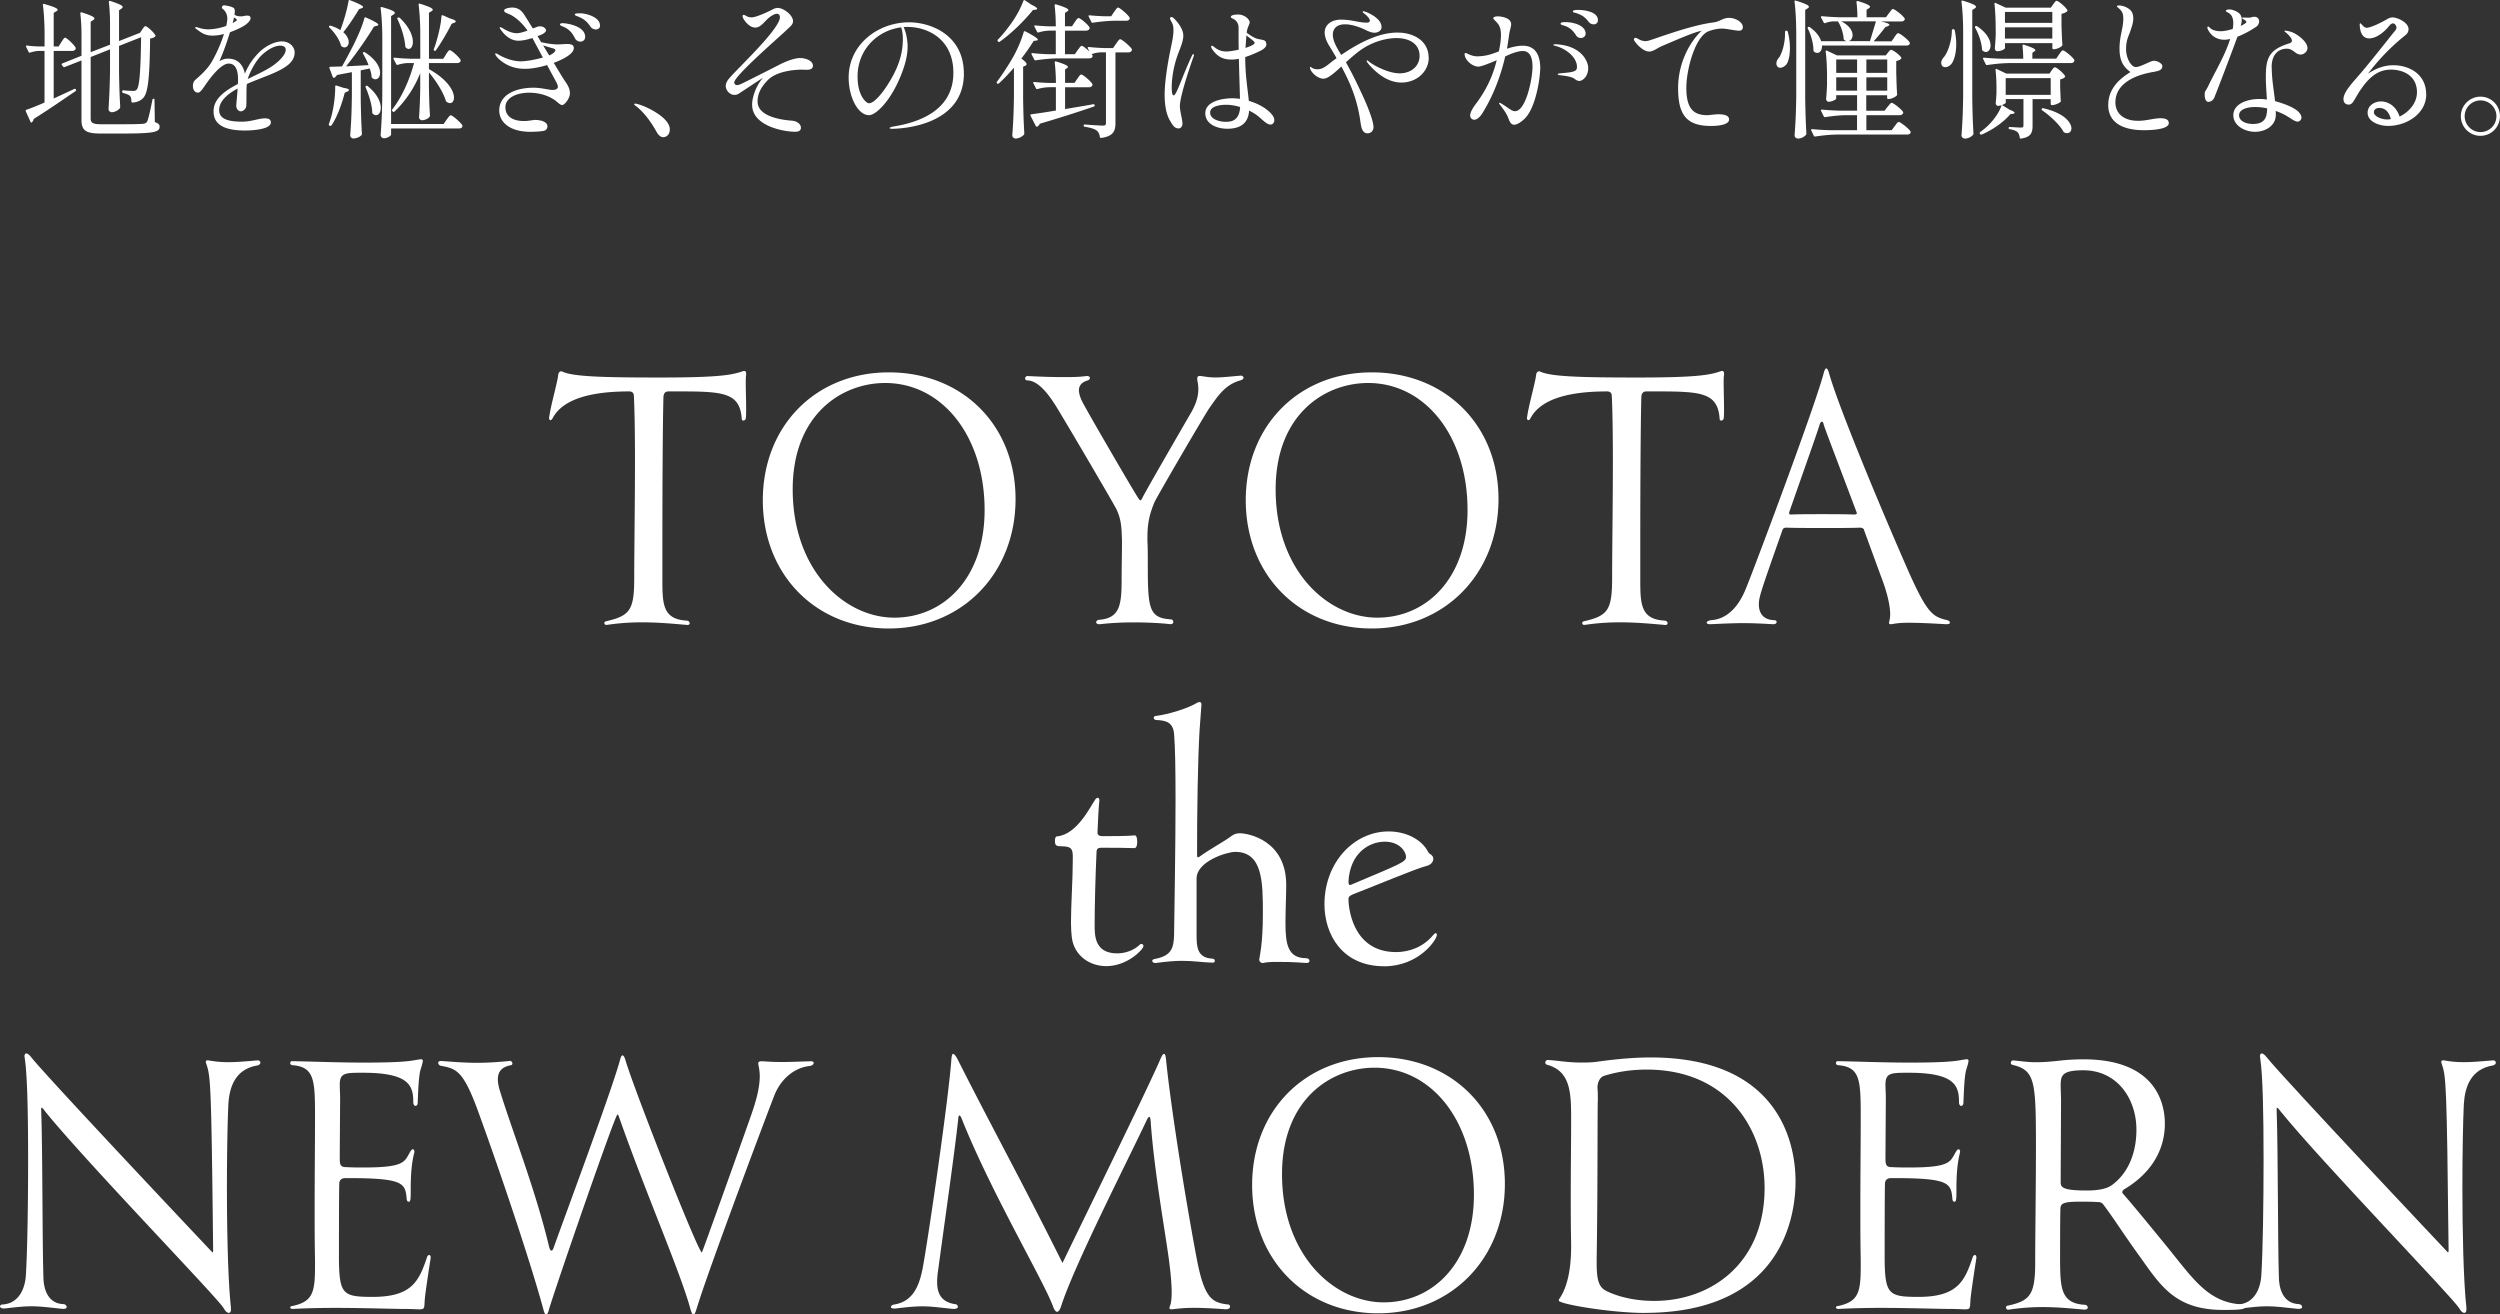
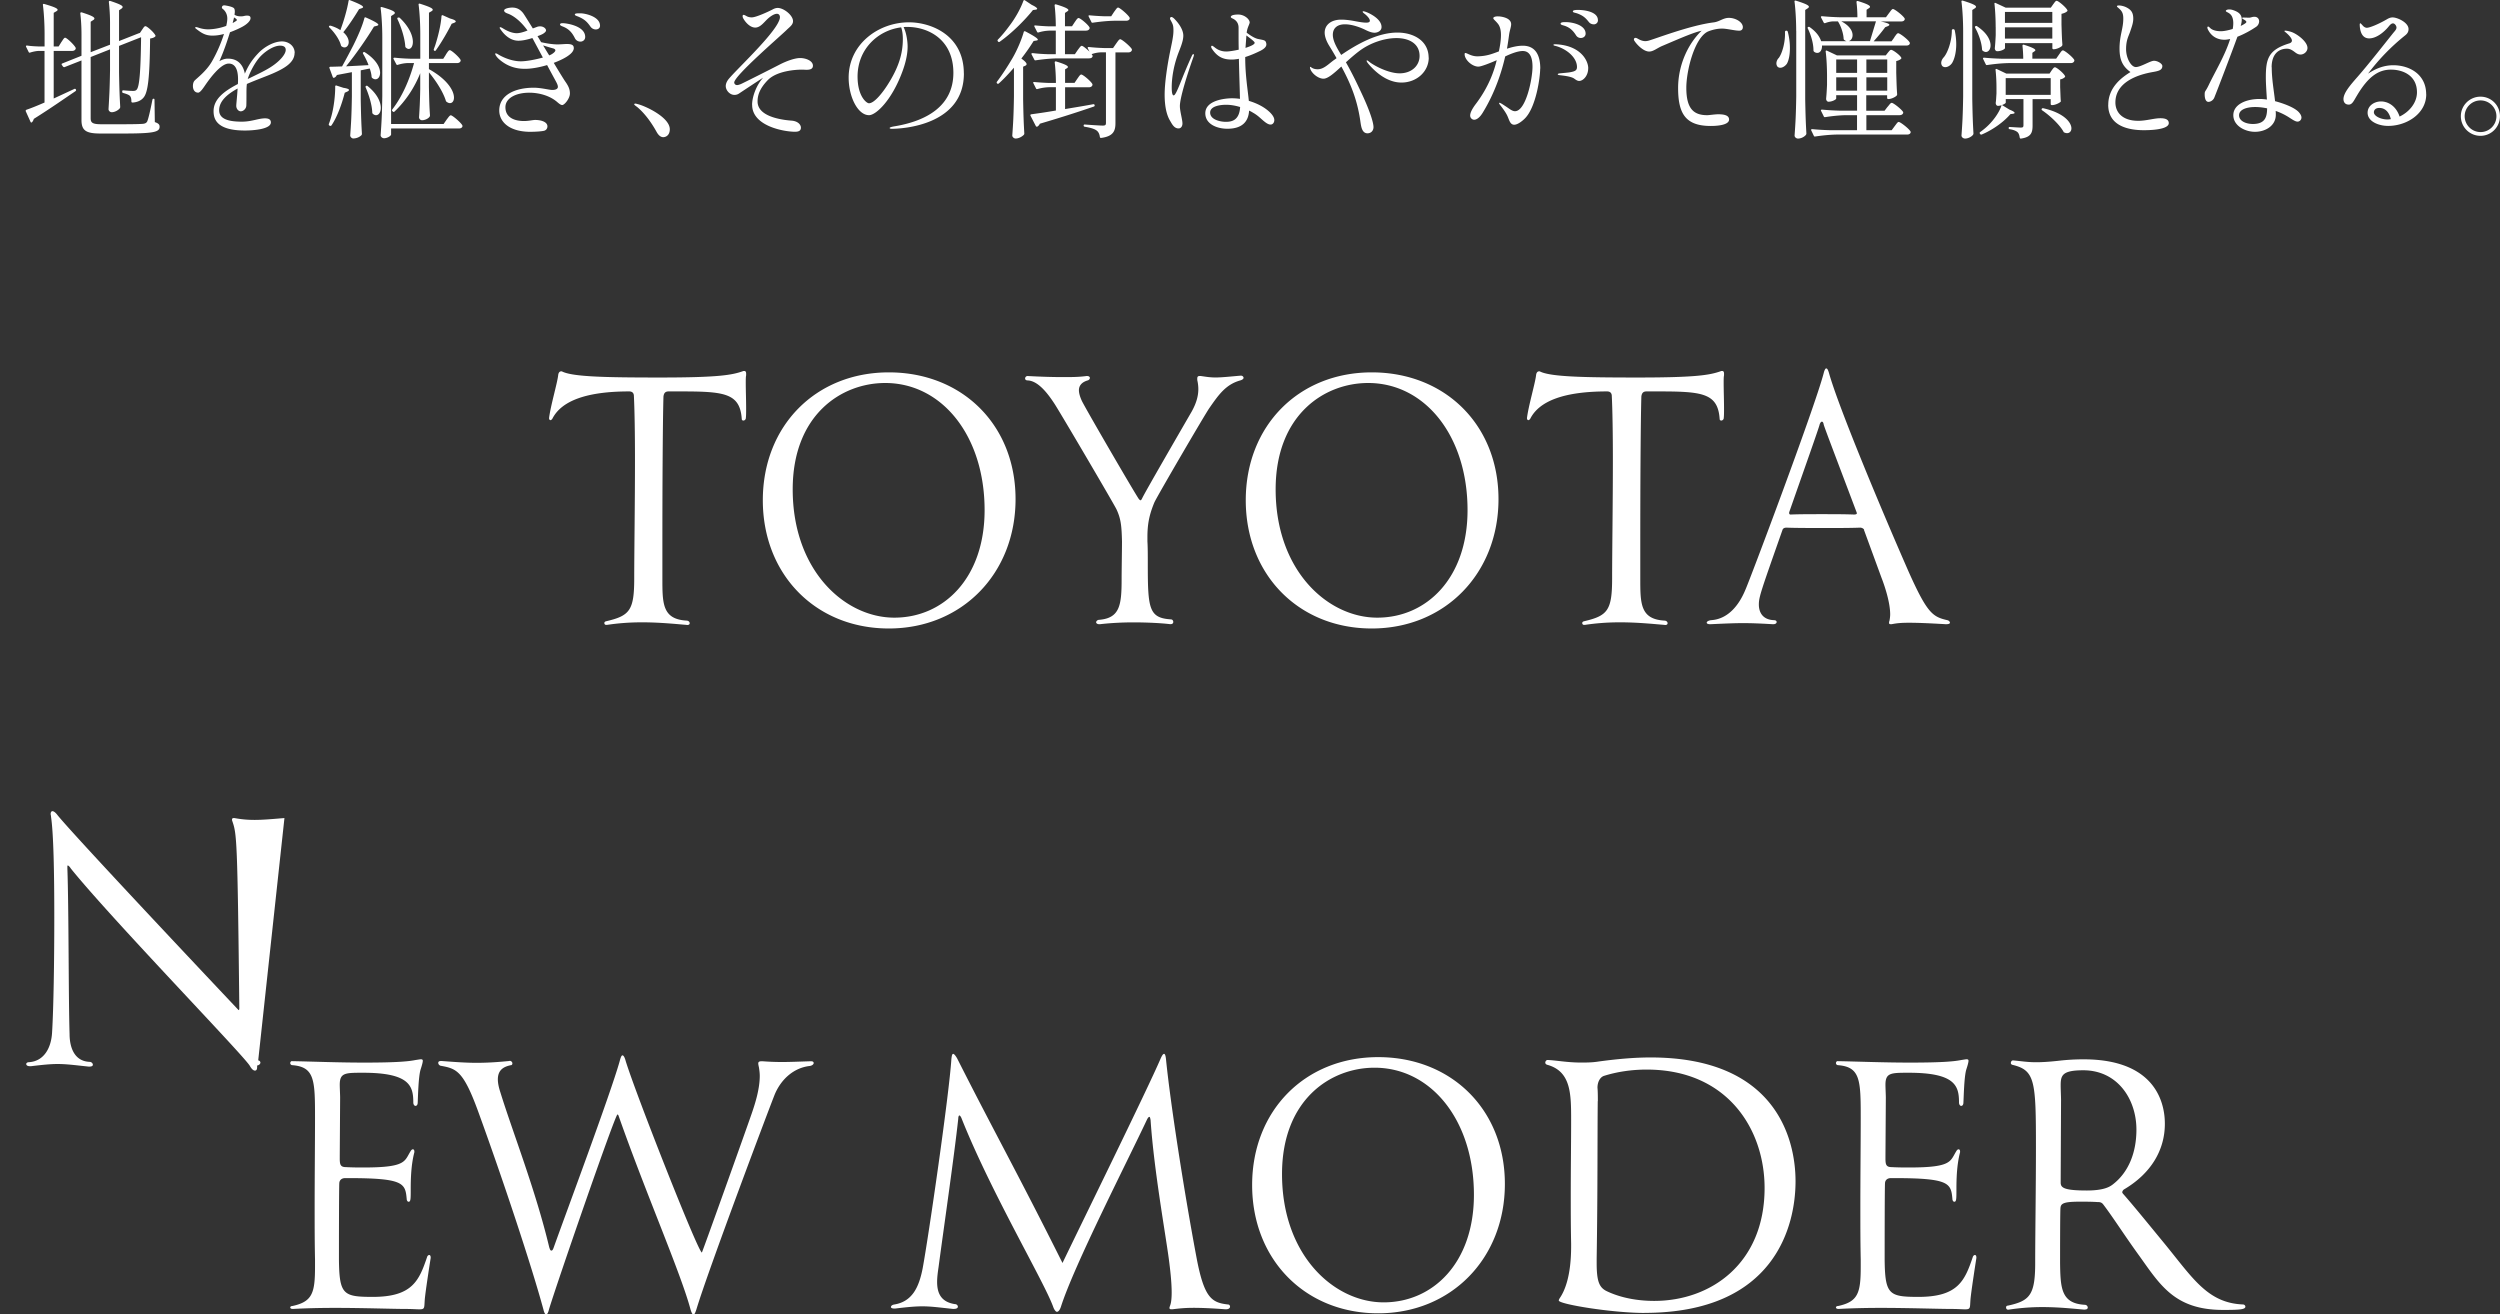
<svg xmlns="http://www.w3.org/2000/svg" id="_レイヤー_2" data-name="レイヤー 2" viewBox="0 0 466 245">
  <rect x="0" y="0" width="466" height="245" fill="#333333" stroke="none" />
  <defs>
    <style>.cls-1{fill:#fff}</style>
  </defs>
  <g id="text">
-     <path class="cls-1" d="M11.44 7.84c.28-.39.48-.81.7-.81.31 0 1.71 1.34 1.96 1.87.03.11.03.17-.03.28-.11.2-.34.31-.62.31h-3.44v8.87l3.86-1.79c.11-.06.22 0 .28.11.06.14.03.22-.08.31-1.87 1.26-4.47 3.1-7.77 5.17-.06.22-.17.45-.31.59-.11.14-.25.11-.31-.06l-.87-1.93c-.06-.14 0-.25.14-.31.75-.25 1.96-.73 3.35-1.34V9.49H7.21c-.53.03-1.06.14-1.59.31-.14.06-.22 0-.28-.11l-.47-.95c-.08-.17 0-.28.2-.25.7.11 1.4.14 2.12.17h1.12V6.39C8.31 4.6 8.2 2.47 8 .94c-.03-.17.06-.25.25-.2 1.93.56 2.49.84 2.49 1.09 0 .11-.11.2-.25.28l-.48.28v6.27h.92l.5-.81zm14.64-1.7l.42-.62c.22-.31.39-.64.61-.64.31 0 1.59 1.15 1.85 1.71.06.08.03.17-.06.25-.2.17-.48.28-.92.34-.08 7.36-.39 10.1-1.26 11.05-.5.59-1.26.84-2.01.89-.14 0-.22-.08-.22-.22 0-.45-.06-.81-.31-1.06-.22-.2-.7-.36-1.2-.5-.14-.03-.2-.11-.2-.22v-.08c0-.14.08-.22.22-.2.61.06 1.4.11 1.79.11.36 0 .53-.06.7-.25.5-.59.73-3.3.81-9.76l-4.11 1.62v4.95c.06 3.27.11 4.42.22 6.43 0 .08-.03.17-.08.25-.28.36-.92.73-1.51.73-.31 0-.59-.28-.59-.56.14-2.41.22-3.61.28-7.24V9.2l-3.61 1.43v11.38c0 .84.28 1.15 1.98 1.15h4c1.87 0 3.21-.03 3.8-.08.42-.06.59-.17.75-.42.22-.48.59-2.07.98-4.06.03-.14.11-.2.22-.2s.17.06.17.22l.06 4.14c.73.25.89.48.89.87 0 1.01-1.15 1.26-6.93 1.26h-4.08c-2.68 0-3.55-.53-3.55-2.52v-11.1l-3.13 1.23c-.11.06-.22 0-.31-.08l-.22-.31c-.08-.11-.06-.22.08-.28l3.58-1.43V6.37c0-1.26-.08-2.74-.22-3.86 0-.17.08-.25.28-.2 1.82.59 2.35.87 2.35 1.15 0 .08-.08.2-.22.28l-.48.31v5.68l3.61-1.4V4.27c0-1.23-.08-2.74-.22-3.89 0-.17.08-.25.28-.2 1.76.59 2.29.87 2.29 1.12 0 .11-.08.22-.22.31l-.45.31v5.73l3.63-1.43.25-.08zm28.83 3.72c0 1.87-2.07 2.96-4.05 3.83-1.29.56-3.1 1.2-4.84 1.96-.08.59-.08 1.23-.08 1.85 0 .45 0 1.99-.03 2.24-.06.56-.56 1.01-1.03 1.01-.45 0-.84-.48-.84-1.01 0-.36.17-1.82.25-3.24-1.93 1.06-3.44 2.35-3.44 4.05s1.87 2.13 4.25 2.13c1.79 0 3.1-.62 4.3-.62.73 0 1.09.25 1.09.76 0 1.26-3.24 1.51-4.84 1.51-5.23 0-5.84-2.1-5.84-3.61 0-2.27 2.01-3.75 4.53-5.06.03-.31.03-.59.03-.87 0-2.43-.92-2.94-1.73-2.94-1.59 0-3.75 3.13-4.25 3.83-.39.56-1.03 1.59-1.45 1.59-.7 0-.98-.62-.98-1.23 0-.36.08-.76.31-1.01.45-.48 2.15-1.73 3.19-3.5.98-1.68 1.79-3.61 2.29-5.2-.7.2-1.43.31-2.15.31-1.31 0-2.04-.48-3.1-1.31-.11-.08-.11-.14-.11-.17 0-.08.06-.11.14-.11.11 0 .2.03.39.08.22.08.95.34 1.9.34.25 0 1.71-.03 3.35-.64.14-.56.2-1.03.2-1.37 0-.59-.2-1.29-.87-1.82-.11-.08-.14-.14-.14-.22.03-.34.22-.42.45-.42.17 0 1.57.22 1.82.56.11.14.14.36.14.62 0 .17-.03.36-.06.56.36.25.78.31 1.2.31.56 0 .62-.14 1.15-.14.45 0 .64.14.64.48 0 .53-.73 1.17-1.51 1.59-.39.22-1.26.64-2.32 1.03-.5 1.62-1.15 3.55-1.98 5.4.53-.31 1.06-.48 1.59-.48 1.93 0 2.85 1.23 3.16 2.8.67-1.59 1.43-2.68 2.52-3.83 1.03-1.09 2.82-2.18 4.42-2.18 1.12 0 2.35.76 2.35 2.15zM43.36 4.29c.2-.08.39-.22.59-.34.14-.08.2-.17.2-.22 0-.08-.08-.17-.22-.28-.11-.08-.22-.14-.31-.2-.06.34-.17.7-.25 1.03zm9.9 5.03c0-.36-.14-.81-1.06-.81-1.03 0-2.46.81-3.55 1.9-1.06 1.06-2.1 3.08-2.46 4.28v.03l.36-.17c1.26-.62 2.52-1.2 3.63-1.87 1.87-1.12 3.08-2.54 3.08-3.36zm9.47 6.63l1.29.42c.73.11 1.03.25 1.03.39 0 .11-.11.22-.31.31l-.48.22c-.56 2.18-1.4 4.48-2.46 6.07-.08.11-.2.14-.31.08l-.08-.03c-.14-.08-.14-.17-.11-.31.17-.42.31-.89.45-1.37.48-1.68.75-4.03.73-5.59 0-.17.11-.25.25-.2zm.76-10.46c.62-1.65 1.23-3.78 1.48-5.31.03-.17.11-.22.28-.14 1.87.73 2.43 1.06 2.43 1.29 0 .08-.11.14-.25.2l-.5.17c-.89 1.48-1.96 3.1-2.94 4.31.73.64 1.01 1.31 1.01 1.85 0 .56-.34.98-.78.98-.17 0-.34-.06-.5-.17-.11-.06-.14-.14-.17-.22-.28-1.12-1.26-2.46-2.15-3.33-.11-.11-.11-.22-.03-.28.06-.06.2-.08.34-.03.7.22 1.29.5 1.73.81.03-.03.03-.08.06-.11zm5.2 6.63c-.28-.76-.67-1.51-1.01-2.1-.06-.14-.06-.22.06-.28.11-.06.22-.06.31.03 2.07 1.34 2.8 2.8 2.8 3.78 0 .73-.36 1.23-.87 1.23-.2 0-.39-.08-.61-.25a.37.37 0 01-.11-.28c-.03-.45-.17-.98-.34-1.48l-1.68.34v5.43c.06 3.27.11 4.42.22 6.4 0 .11-.03.2-.11.28-.28.28-.84.59-1.51.59-.25 0-.56-.28-.56-.56.17-2.41.25-3.64.31-7.27v-4.53l-2.8.53c-.11.25-.28.42-.48.5-.11.08-.22 0-.28-.11l-.62-1.68c-.06-.14.03-.25.2-.25.53 0 1.29-.03 2.15-.06.67-1.2 1.4-2.57 2.12-3.97.78-1.57 1.65-3.52 2.04-5.03.03-.14.14-.2.31-.11 1.76.78 2.29 1.15 2.29 1.34 0 .11-.11.14-.28.2l-.53.14c-1.26 2.1-3.3 5.06-5.2 7.41 1.23-.06 2.68-.14 4.17-.22zm-.45 3.89c.14-.06.22-.03.31.06 1.82 1.48 2.43 2.99 2.43 4.03 0 .84-.39 1.37-.89 1.37-.2 0-.39-.08-.59-.25a.37.37 0 01-.11-.28c-.06-1.48-.67-3.36-1.23-4.64-.06-.14 0-.25.08-.28zm14.45 7.1l.56-.81c.31-.39.56-.81.78-.81.31 0 1.87 1.34 2.15 1.87.03.11.03.17 0 .28-.11.2-.34.31-.64.31H72.9v1.12c0 .25-.7.7-1.31.7-.34 0-.64-.28-.64-.56.17-2.41.25-3.64.31-7.27V6.97c0-1.79-.11-3.92-.31-5.45-.03-.17.06-.25.25-.2 1.87.53 2.4.84 2.4 1.09 0 .08-.08.2-.22.28L72.9 3v20.11h9.78zm.42-12.95c.28-.39.5-.81.73-.81.31 0 1.76 1.29 2.01 1.82.03.11.03.17-.03.28-.11.2-.34.31-.64.31h-5.23v1.12c3.52 1.96 4.67 4.08 4.67 5.31 0 .64-.31 1.03-.75 1.03-.17 0-.36-.06-.56-.2-.11-.06-.14-.11-.2-.22-.5-1.68-1.93-3.86-3.16-5.31v2.77c.06 2.69.08 3.64.2 5.23 0 .11-.03.17-.08.28-.25.34-.87.64-1.4.64-.34 0-.56-.28-.56-.56.11-1.73.17-2.63.22-5.26v-2.94c-1.09 2.71-2.71 5.17-4.81 7.16-.11.08-.22.08-.31-.03l-.08-.08c-.08-.08-.08-.2 0-.31 1.87-2.43 3.21-5.54 4.05-8.64h-1.17c-.64.03-1.26.14-1.87.34-.14.03-.22 0-.28-.14l-.5-.95c-.08-.14 0-.25.2-.25 1.03.11 2.07.17 3.13.2h1.65V6.34c0-1.79-.11-3.92-.31-5.45-.03-.17.06-.25.25-.2 1.85.59 2.38.87 2.38 1.12 0 .11-.08.2-.22.28l-.48.28v8.59h2.66l.5-.78zm-8.92-6.88h.03c.11-.03.2-.03.31.06 1.82 1.73 2.43 3.38 2.43 4.47 0 .81-.34 1.31-.78 1.31-.17 0-.34-.08-.53-.25a.37.37 0 01-.11-.28c-.11-1.57-.78-3.61-1.45-5.01-.08-.14 0-.28.11-.31zm8.39-.42l1.31.59c.76.2 1.06.39 1.06.56 0 .08-.11.17-.31.25l-.45.17c-.61 1.23-1.79 3.33-2.94 4.95-.08.11-.17.14-.28.08-.11-.06-.14-.17-.11-.28l.28-.78c.53-1.65 1.06-3.83 1.15-5.37.03-.17.11-.25.28-.17zm24.38 6.07c0 .56-.45 1.01-.89 1.34-.64.5-1.68 1.01-2.85 1.45 1.09 1.82 1.96 3.22 2.12 3.44.64.9.89 1.51.89 2.27 0 .92-1.01 2.15-1.43 2.15-.28 0-.62-.28-1.01-.62-1.37-1.15-3.35-1.68-5.14-1.68-2.38 0-4.44.95-4.44 2.71 0 2.01 1.82 2.57 3.44 2.57.92 0 1.65-.2 2.1-.2 1.12 0 2.29.36 2.29 1.2 0 .36-.22.76-.73.84-.92.17-2.35.17-2.66.17-3.91-.08-5.59-1.99-5.59-3.97 0-2.94 3.02-4.25 6.43-4.25 1.37 0 2.91.42 3.44.42.48 0 1.06-.11 1.06-.59 0-.25-.14-.56-.25-.78-.14-.28-.84-1.54-1.76-3.27-1.4.42-2.88.7-4.14.7-1.34 0-3.1-.28-4.81-1.79-.45-.39-.73-.84-.73-1.01 0-.06.06-.08.11-.08.11 0 .28.08.42.17.2.14 2.15 1.31 4.25 1.31 1.09 0 2.8-.34 4.11-.7l-1.62-3.02c-.11-.22-.22-.42-.34-.62-.87.28-1.82.5-2.6.5-1.26 0-2.38-.78-3.24-1.99-.11-.17-.25-.31-.25-.42 0-.06.06-.11.11-.11.17 0 .5.22.78.39.2.11 1.26.73 2.29.73.56 0 1.29-.22 2.01-.5-1.51-2.1-2.94-2.88-3.61-3.13-.31-.11-.75-.28-.75-.59 0-.42 1.06-.56 1.51-.56 1.01 0 1.57.48 1.99.98.17.2.89 1.37 1.85 2.91l.84-.31c.14-.06.45-.08.5-.08.67 0 1.12.42 1.12.76 0 .25-.34.48-.5.59-.11.08-.5.28-1.09.48.22.36.45.73.67 1.12.84.2 2.07.42 3.13.42.31 0 1.43-.08 1.62-.08.84 0 1.34.14 1.34.73zm-3.44.45c0-.14-.14-.28-.42-.36-.42-.11-1.2-.34-1.87-.56.39.62.75 1.26 1.15 1.87.2-.08.36-.17.5-.25.39-.25.64-.5.64-.7zm5.56-2.49c0 .59-.48.87-.89.87-.31 0-.78-.14-1.03-.64-.45-.9-.98-1.62-2.07-2.1-.34-.14-.7-.25-.7-.45s.22-.25.5-.25c.64 0 4.19.48 4.19 2.57zm2.77-2.13c0 .59-.5.73-.78.73-.34 0-.73-.14-1.01-.53-.59-.84-1.03-1.29-2.04-1.76-.47-.22-.87-.28-.87-.5s.48-.22 1.03-.22c.92 0 3.66.62 3.66 2.29zm6.85 15.14c-.28-.22-.48-.34-.48-.45s.14-.14.2-.14c.11 0 .31.06.5.11 1.43.36 5.93 2.46 5.93 4.67 0 1.12-.73 1.48-1.23 1.48-.36 0-.81-.22-1.23-.98-1.03-1.87-2.32-3.58-3.69-4.7zm21.49-.37c0-1.37.73-3.61 2.07-5.06-1.48.95-4.17 2.74-4.47 2.94-.28.2-.59.28-.89.28-.89 0-1.62-.87-1.62-1.65 0-.31.11-.67.34-1.03.67-1.12 7.49-7.36 9.31-10.57.25-.45.45-.89.45-1.23 0-.39-.22-.64-.56-.64-.45 0-1.01.36-1.37.64-.92.7-1.59 1.93-2.68 1.93-.89 0-1.76-.87-2.24-1.73a1.01 1.01 0 01-.11-.39c0-.14.06-.25.2-.25.11 0 .31.11.56.25.25.14.59.22.95.22.81 0 3.21-1.12 3.89-1.48.31-.17.61-.28.95-.28 1.12 0 2.85 1.37 2.85 2.46 0 .7-.64 1.09-1.2 1.65-1.03 1.03-9.76 8.53-9.76 9.79 0 .2.17.48.53.48.17 0 .39-.06.73-.2.78-.36 5.34-2.66 7.18-3.61 1.29-.67 2.85-1.23 3.83-1.23 1.12 0 2.4.53 2.4 1.43 0 .64-.59.76-1.2.76-.25 0-.5-.03-.87-.03-1.06 0-4.64.2-6.35 1.96-1.54 1.59-1.9 2.85-1.9 3.97 0 1.93 2.04 2.99 5.06 3.44.42.06.87.11 1.31.14 1.2.11 1.71.78 1.71 1.31 0 .67-.59.76-1.12.76-1.98 0-7.97-1.03-7.97-5.01zm39.48-5.84c0 9.71-11.52 10.32-13.45 10.32-.25 0-.39-.06-.39-.14 0-.17.62-.28 1.12-.36 5.65-.98 10.76-3.69 10.76-9.93s-4.7-8.56-8.58-8.56c-.22 0-.47 0-.7.03.53 1.06.75 2.66.75 3.64 0 1.51-.42 3.19-1.01 4.75-1.99 5.34-4.92 8.03-6.18 8.03-2.1 0-3.8-3.44-3.8-6.99 0-6.29 5.59-10.32 11.24-10.32 4.14 0 10.23 2.41 10.23 9.54zM167.98 5.1c-4.3.53-8.13 4.03-8.13 9.17 0 3.69 1.68 4.98 2.12 4.98 1.03 0 2.6-2.07 3.44-3.38 2.18-3.38 2.88-5.99 2.88-8.59 0-.81-.08-1.48-.31-2.18zm23.37 6.88c0 .11-.08.2-.25.28l-.39.17v6.04c.06 3.27.11 4.42.22 6.4 0 .11-.03.2-.11.28-.31.31-.9.67-1.51.67-.31 0-.62-.28-.62-.56.17-2.41.25-3.64.31-7.27v-5.37c-.9 1.03-1.82 2.04-2.82 2.94-.11.08-.22.08-.31 0l-.03-.03c-.08-.08-.08-.2 0-.31.98-1.29 1.99-2.85 2.91-4.42.87-1.51 1.65-3.36 2.07-4.81.03-.17.14-.2.31-.14 1.76.92 2.32 1.34 2.32 1.54 0 .11-.11.14-.28.17l-.5.08c-.59.95-1.37 2.1-2.29 3.27.73.53.98.84.98 1.06zm1.2-10.12c-1.4 1.76-3.8 4.22-6.21 5.93-.11.08-.22.06-.31-.06L186 7.7c-.08-.11-.08-.22 0-.31.75-.76 1.48-1.65 2.15-2.57 1.06-1.37 2.1-3.22 2.6-4.64.06-.17.2-.2.31-.11l1.26.84c.73.34 1.01.59 1.01.73 0 .08-.11.14-.31.17l-.48.06zm11.49 17.73v.03c.03.11-.03.22-.17.25-2.35.81-5.56 1.87-10.04 3.19-.11.25-.28.42-.45.53-.11.06-.25.03-.31-.11l-.98-1.9c-.08-.17 0-.25.17-.28 1.03-.14 2.63-.36 4.56-.7v-4.34h-1.34c-.73.03-1.4.14-2.1.34-.14.03-.22 0-.28-.14l-.48-.95c-.08-.17 0-.25.2-.22.87.08 1.73.14 2.63.17h1.37c0-1.2-.08-2.68-.22-3.8 0-.17.08-.25.28-.2 1.71.53 2.18.81 2.18 1.03 0 .08-.08.17-.17.22l-.36.22v2.52h1.76l.53-.78c.28-.39.5-.78.73-.78.31 0 1.82 1.26 2.07 1.79.03.11.03.17-.03.28-.11.2-.31.31-.64.31h-4.42v4.06c1.65-.28 3.41-.56 5.23-.9.14-.03.25.03.28.17zm6.93-10.41c.03.11.03.17-.03.28-.11.2-.34.31-.64.31h-2.38v13.17c0 1.4-.34 2.46-2.66 2.77-.14.03-.22-.06-.25-.2-.06-.5-.25-.9-.56-1.15-.39-.31-1.03-.53-2.24-.73-.14-.03-.22-.08-.22-.22s.08-.22.22-.2c.73.06 2.82.2 3.33.2.53 0 .61-.14.61-.53V9.76h-1.03c-.56.03-1.09.14-1.65.34.14.14.2.28.2.36-.06.31-.31.42-.7.42h-5.9c-1.4.03-2.68.17-4 .36-.14.03-.22 0-.28-.14l-.5-.95c-.08-.17 0-.25.2-.25.92.11 1.84.17 2.8.2h1.51V5.71h-1.23c-.7.03-1.34.14-1.99.34-.14.03-.22 0-.28-.14l-.47-.92c-.08-.17-.03-.28.17-.25.81.08 1.62.14 2.46.17h1.34c0-1.23-.08-2.77-.22-3.89 0-.17.08-.25.28-.2 1.76.53 2.29.84 2.29 1.06 0 .08-.08.17-.22.25l-.42.28V4.9h1.31l.5-.76c.28-.39.5-.78.73-.78.31 0 1.79 1.23 2.04 1.76.03.11.03.17-.03.28-.11.2-.34.31-.64.31h-3.91v4.39h1.85l.53-.78c.31-.39.53-.78.76-.78.19 0 .89.56 1.43 1.09l-.31-.62c-.08-.14 0-.25.17-.25 1.01.11 1.99.17 2.99.2h1.54l.56-.81c.31-.42.56-.84.78-.84.31 0 1.9 1.34 2.18 1.87zm-3.32-5.31c-1.34.03-2.63.17-3.94.36-.14.03-.22 0-.28-.14l-.5-1.01c-.08-.17 0-.25.2-.22.87.08 1.73.14 2.63.17h1.37l.53-.81c.31-.39.53-.81.75-.81.31 0 1.87 1.34 2.15 1.87.03.11.03.17 0 .25-.08.22-.34.34-.64.34h-2.26zm14.9 6.35c0 .08-.03.2-.08.36-1.15 3.24-2.54 7.64-2.54 9.2 0 .95.48 2.52.48 3.24 0 .48-.25.92-.73.92-.81 0-1.2-.78-1.56-1.4-.5-.81-1.03-2.27-1.03-4.89 0-2.24.5-5.51 1.03-8.11.31-1.51.61-2.77.61-3.83 0-.98-.11-1.2-.56-2.01a.572.572 0 01-.08-.25c0-.11.08-.28.25-.28.14 0 .31.11.47.25.73.7 1.76 2.01 1.76 3.22s-.73 2.63-1.15 3.89c-.67 1.96-1.01 4.05-1.01 5.71 0 .39 0 1.54.36 1.54.53 0 1.48-3.27 3.41-7.41.08-.2.19-.28.28-.28.06 0 .08.06.08.14zm14.98 12.19c0 .39-.25.81-.7.81-.64 0-1.37-.76-2.12-1.4-.36-.31-.75-.59-1.15-.81-.22-.14-.47-.28-.73-.39-.11 1.99-1.23 3.38-4.05 3.38-1.98 0-4.11-.89-4.11-2.88 0-2.52 3.94-2.8 4.95-2.8.48 0 1.01.03 1.51.11-.03-1.65-.14-4.59-.2-7.47-.25.06-.5.08-.75.11-.2.03-.42.03-.62.03-1.65 0-2.68-.56-3.66-2.01a.784.784 0 01-.14-.36c0-.17.08-.2.17-.2.11 0 .31.17.5.31.22.17.92.76 2.15.76.5 0 1.4-.14 2.32-.34-.03-.95-.03-1.85-.03-2.66V5.17c0-1.23-.9-1.62-1.2-1.76-.17-.08-.25-.17-.25-.25 0-.2.28-.45 1.4-.45s2.12.87 2.12 1.48c0 .2-.31.78-.45 1.31-.03.14-.08.34-.11.59.47.36 1.37 1.01 2.1 1.17 1.03.22 1.37.2 1.51.67.06.17.06.31.06.36 0 .45-.45.84-1.09 1.17-.53.25-1.59.78-2.85 1.17v.17c0 3.22.48 5.99.67 8 1.51.45 2.96 1.17 3.97 2.18.5.5.78.98.78 1.4zm-6.37-2.46c-.92-.28-1.82-.42-2.6-.42-1.12 0-2.99.25-2.99 1.45 0 1.37 1.99 1.73 2.91 1.73 1.03 0 2.54-.2 2.68-2.77zm1-11.02c.95-.31 1.71-.64 1.71-.95 0-.25-.92-.89-1.54-1.37l-.17 2.32zm34.16 1.79c0 2.66-2.29 4.67-5.09 4.67-2.01 0-4.11-1.12-6.07-3.38-.34-.39-.42-.59-.42-.67 0-.06.03-.08.08-.08.11 0 .34.22.7.48 1.51 1.01 3.72 1.93 5.37 1.93 2.24 0 3.72-1.43 3.72-3.24 0-2.32-1.99-3.33-4.31-3.33-2.1 0-4.86.81-7.07 2.52-.84.64-1.62 1.34-2.35 1.99 1.34 2.38 2.1 4.03 3.02 5.99 1.51 3.24 2.12 5.29 2.12 6.1 0 .62-.42 1.15-1.12 1.15-1.01 0-1.17-1.23-1.29-1.96-.53-3.94-1.68-6.99-3.58-10.49-1.4 1.29-2.52 2.27-3.33 2.27-.98 0-2.21-.98-2.49-1.9-.03-.08-.03-.17-.03-.2s0-.11.06-.11.08.03.2.11c.34.25.75.34 1.17.34 1.12 0 1.96-.92 2.99-1.68.17-.11.36-.25.53-.39-.42-.76-.87-1.51-1.37-2.32-.59-.95-.84-1.82-.84-2.43 0-1.45 1.2-2.43 3.08-2.43.59 0 1.23.06 1.93.17.67.11 1.93.39 2.71.39.42 0 .7-.08.7-.36 0-.42-.62-.98-.81-1.15-.28-.22-.53-.39-.53-.53 0-.06.06-.08.11-.08.17 0 .5.11.89.28.78.36 2.52 1.31 2.52 2.66 0 .73-.75 1.06-1.31 1.06-.53 0-1.15-.25-1.82-.59-.42-.2-2.12-.98-3.69-.98-1.48 0-2.26.76-2.26 1.96s.84 2.57 1.56 3.75c2.66-1.82 6.65-4.17 10.46-4.17 3.1 0 5.84 1.57 5.84 4.7zm20.77 2.07c0 1.62-.76 7.19-2.85 9.29-.59.59-1.4 1.17-1.99 1.17-.7 0-.89-.73-1.17-1.4-.22-.56-.59-1.15-1.34-2.13-.17-.2-.31-.39-.31-.5 0-.03.03-.06.08-.06.14 0 .53.25 1.09.62.67.42 1.23.95 1.79.95 2.04 0 3.27-6.04 3.27-8.28 0-1.76-.5-2.94-1.82-2.94-1.03 0-2.46.62-3.27 1.01-.64 2.82-1.87 6.71-4.19 10.49-.47.78-1.06 1.31-1.59 1.31-.39 0-.75-.34-.75-.78 0-.5.34-1.23 1.09-2.21 2.4-3.19 3.38-6.12 3.86-8.11-1.34.59-2.94 1.2-3.41 1.2-1.2 0-2.57-1.31-2.57-2.29 0-.17.03-.25.14-.25.14 0 .34.11.73.28.78.34 1.29.34 1.62.34 1.62-.06 2.49-.39 3.89-.92.17-.78.39-1.96.39-3.05 0-.81-.14-1.59-.59-2.13-.45-.56-.84-.81-.84-1.01 0-.22.39-.34.84-.34.67 0 1.59.22 2.04.59.34.28.45.56.45.9 0 .5-.28 1.12-.39 1.99-.06.42-.17 1.31-.39 2.55.84-.28 1.93-.56 2.94-.56 2.35 0 3.27 1.73 3.27 4.28zm8.95-.05c0 1.4-.95 2.35-1.68 2.35-.36 0-.67-.25-.95-.45-.61-.42-2.18-.56-2.65-.62-.22-.03-.39-.06-.39-.17 0-.08.11-.14.34-.17.28-.03 1.57-.14 1.9-.2.95-.17 1.34-.34 1.34-.98 0-1.87-2.12-3.5-4.14-3.97-.22-.06-.25-.11-.25-.17s.08-.11.34-.11c4.64.17 6.15 2.99 6.15 4.48zM290.9 4.4c0-.28.64-.28.89-.28 1.43 0 3.77.59 3.77 2.15 0 .5-.42.81-.89.81-.34 0-.67-.14-.9-.5-.53-.84-1.12-1.45-2.18-1.79-.36-.11-.7-.17-.7-.39zm6.96-.64c0 .56-.47.78-.73.78-.28 0-.67-.06-.98-.45-.62-.78-1.06-1.17-2.1-1.57-.48-.17-.87-.17-.87-.39s.39-.28.98-.28c1.03 0 3.69.28 3.69 1.9zm27 1.34c0 .42-.31.62-.64.62-.89 0-2.29-.39-3.24-.39-1.29 0-2.49.48-2.71.59-2.46 1.29-3.94 7.3-3.94 10.46 0 3.92 1.4 5.09 3.89 5.09.39 0 1.4-.17 2.07-.17 1.15 0 2.01.22 2.01.98 0 1.15-2.71 1.2-3.41 1.2-4.7 0-6.09-2.29-6.09-7.08 0-4.48 2.01-8.42 4.39-10.68l-.22.06c-1.45.31-4.78 1.79-7.1 2.77-.95.39-1.68 1.06-2.46 1.06-1.06 0-2.29-1.29-2.71-1.93-.08-.11-.14-.22-.14-.34 0-.14.11-.28.28-.28.11 0 .22.03.36.11.22.11.78.5 1.51.5.14 0 .31-.03.47-.06.98-.22 7.74-2.88 12.27-3.44 1.09-.14 1.73-.84 2.82-.84 1.2 0 2.6.76 2.6 1.76zm8.08.62h.06c.11 0 .22.08.25.22.28 1.09.39 2.13.39 3.02 0 1.29-.22 2.32-.56 2.91-.31.45-.81.76-1.23.76-.22 0-.42-.08-.56-.25-.11-.17-.17-.36-.17-.56 0-.36.17-.76.45-1.03.64-.87 1.23-2.96 1.15-4.81 0-.17.08-.25.22-.25zm1.87.05c0-1.73-.11-3.92-.31-5.45-.03-.17.06-.25.25-.2 1.9.59 2.43.89 2.43 1.15 0 .08-.08.2-.22.28l-.47.31v16.59c.06 3.27.11 4.42.22 6.43 0 .08-.03.17-.08.25-.28.36-.89.7-1.48.7-.34 0-.64-.28-.64-.56.17-2.41.25-3.64.31-7.27V5.77zm18.28 1.18c.28-.36.5-.76.73-.76.34 0 2.18 1.43 2.18 1.85-.03.31-.28.45-.67.45h-15.71c.03.84-.36 1.37-.87 1.37-.22 0-.39-.06-.61-.22a.37.37 0 01-.11-.28c0-1.31-.5-2.94-1.06-4.06-.06-.11-.03-.22.08-.28.11-.03.22-.03.31.06 1.23.87 1.84 1.79 2.1 2.6h4.72a1.54 1.54 0 01-.39-.22.312.312 0 01-.14-.28c-.06-1.06-.53-2.38-1.06-3.19h-.98c-.48.03-.92.14-1.37.31-.14.06-.25 0-.31-.11l-.48-.92c-.08-.14 0-.25.17-.25 1.15.11 2.26.17 3.41.2h3.19c0-.89-.06-1.99-.17-2.82 0-.17.08-.25.28-.2 1.73.53 2.24.84 2.24 1.06 0 .11-.08.2-.22.28l-.42.28v1.4h3.61l.56-.76c.31-.39.53-.78.75-.78.31 0 1.9 1.23 2.18 1.76.03.11.03.17-.03.28-.11.2-.34.28-.67.28h-3.77c1.2.25 1.62.45 1.62.62 0 .08-.11.17-.28.25l-.5.2c-.56.78-1.4 1.79-2.15 2.63h3.33l.53-.73zm-1.23 12.95c.31-.36.53-.73.76-.73.31 0 1.84 1.2 2.12 1.71.03.11.03.17-.03.28-.11.2-.34.31-.67.31h-6.15v2.8h4.72l.56-.76c.31-.39.53-.78.75-.78.31 0 1.93 1.26 2.21 1.79.03.11.03.17-.03.28-.11.2-.34.28-.62.28h-13.11c-1.4.03-2.68.17-4 .36-.14.03-.22 0-.28-.14l-.47-.98c-.08-.14 0-.25.17-.25 1.15.11 2.26.17 3.41.2h4.95v-2.8H344c-1.29.03-2.52.17-3.77.36-.14.03-.22 0-.28-.14l-.5-1.01c-.08-.14 0-.25.17-.25 1.15.11 2.26.17 3.41.2h3.13v-2.88h-3.89v.62c0 .17-.73.59-1.43.59-.28 0-.45-.28-.45-.56.08-.87.11-1.29.17-2.6v-1.59c0-1.48-.08-3.27-.25-4.59-.03-.17.08-.25.25-.17l1.84.87h9.11l.39-.5c.22-.25.39-.53.62-.53.31 0 1.62.95 1.87 1.45.06.08.03.17-.06.25-.19.17-.5.31-.87.39v2.18c.06 2.07.08 2.82.17 4 0 .11-.03.2-.11.28-.28.28-1.01.62-1.51.62h-.03c-.14 0-.22-.08-.22-.22v-.48h-3.89v2.88h3.41l.56-.73zm-5.7-8.81h-3.89v2.49h3.89v-2.49zm-3.89 5.81h3.89v-2.49h-3.89v2.49zm.95-12.92c1.57.81 2.1 1.82 2.1 2.57 0 .59-.31 1.01-.73 1.12h3.97l1.12-3.69h-6.46zm8.56 7.11h-3.89v2.49h3.89v-2.49zm-3.89 5.81h3.89v-2.49h-3.89v2.49zm16.16-11.46h.06c.11 0 .22.08.25.22.2.92.28 1.82.28 2.6 0 1.59-.36 2.82-.78 3.5-.31.45-.81.76-1.26.76-.22 0-.45-.08-.59-.25-.11-.17-.17-.36-.17-.53 0-.39.2-.78.5-1.09.73-.87 1.48-3.02 1.48-4.98 0-.14.08-.22.22-.22zm3.58-3.58v16.59c.06 3.27.11 4.42.22 6.43 0 .08-.03.17-.08.25-.28.36-.92.7-1.48.7-.36 0-.67-.28-.67-.56.17-2.41.25-3.64.31-7.27V5.77c0-1.73-.11-3.92-.31-5.45-.03-.17.06-.25.25-.2 1.9.59 2.46.89 2.46 1.15 0 .08-.08.2-.22.28l-.47.31zm1.93 7.58a.37.37 0 01-.11-.28c-.08-1.29-.67-2.91-1.29-4-.06-.11-.03-.22.08-.28.11-.06.22-.06.31.03 1.85 1.23 2.49 2.6 2.49 3.55 0 .73-.39 1.23-.87 1.23-.2 0-.39-.08-.62-.25zm12.91 10.15c-.14 0-.22-.08-.22-.22v-.89h-3.38v4.89c0 1.29-.22 2.18-2.15 2.46-.14.03-.22-.06-.25-.2-.06-.42-.17-.76-.39-.98-.25-.22-.7-.45-1.45-.56-.14-.03-.22-.08-.22-.22s.08-.22.22-.2c.53.03 1.71.11 2.04.11.42 0 .5-.11.5-.48v-4.84h-3.3v.67c0 .11-.31.31-.7.45l1.37.84c.7.28.98.48.98.62 0 .08-.11.14-.31.17l-.47.06c-1.15 1.37-3.22 2.91-5.34 3.8-.14.06-.22 0-.31-.08l-.03-.06c-.08-.11-.08-.22.03-.31.25-.17.47-.34.7-.53 1.43-1.12 2.85-2.99 3.3-4.47-.2.06-.45.11-.67.11-.28 0-.42-.28-.42-.56.08-.56.08-.87.14-1.73v-1.15c0-1.06-.06-2.29-.17-3.24-.03-.17.08-.25.25-.17l1.76.84h8.05l.39-.59c.22-.28.39-.59.62-.59.31 0 1.62 1.09 1.87 1.62.06.08.03.17-.06.25-.17.17-.5.34-.84.39v1.43c.06 1.31.06 1.82.11 2.49.03.11.03.2-.03.25-.28.28-1.06.62-1.57.62h-.06zm4.17-8.42c.03.11.03.17-.03.28-.11.2-.31.31-.62.31h-11.57c-1.4.03-2.68.17-4 .36-.14.03-.22 0-.28-.14l-.48-.98c-.08-.14 0-.25.17-.25 1.15.11 2.26.17 3.41.2h3.89c0-.76-.06-1.68-.14-2.41 0-.17.08-.25.28-.2 1.65.53 2.12.81 2.12 1.03 0 .08-.08.14-.2.22l-.36.25v1.09h4.44l.53-.76c.28-.39.5-.78.73-.78.31 0 1.82 1.23 2.1 1.76zm-14.65-6.13c0-1.4-.08-3.05-.22-4.31-.03-.17.06-.25.22-.17l1.87.87h8.41l.45-.64c.25-.31.42-.64.64-.64.31 0 1.71 1.17 1.99 1.73.06.08.03.17-.06.25-.22.2-.62.36-1.03.45v2.01c.06 1.93.08 2.63.17 3.72 0 .11-.03.2-.11.28-.31.28-1.01.59-1.51.59h-.03c-.14 0-.22-.08-.22-.22v-.92h-8.83v.92c0 .2-.73.59-1.45.59-.28 0-.45-.28-.45-.56.08-.81.11-1.2.17-2.43V5.05zm1.73-2.82v2.04h8.83V2.22h-8.83zm0 2.88v2.1h8.83V5.1h-8.83zm.14 12.59h8.39v-3.13h-8.39v3.13zm6.71 2.6c.08-.11.17-.14.31-.11 3.91.89 5.23 2.68 5.23 3.75 0 .53-.34.89-.81.89-.14 0-.31-.03-.48-.11-.11-.03-.17-.08-.19-.17-.73-1.31-2.52-2.99-3.97-3.97-.11-.08-.14-.2-.08-.28zm12.41-.76c0-3.3 2.6-5.15 4.14-6.1-1.48-1.06-2.04-2.29-2.04-4.36 0-2.52.7-3.69.7-5.59 0-.78-.14-1.26-.62-1.73-.36-.36-.56-.45-.56-.56s.08-.17.39-.17c.36 0 .95.14 1.34.34.98.48 1.31 1.06 1.31 2.13 0 .81-.31 1.59-.56 2.35-.28.87-.78 1.57-.78 3.33 0 1.65.92 3.33 1.82 3.33s2.71-1.17 3.38-1.17 1.56.53 1.56.98c0 .76-.7.92-1.62 1.09-1.43.25-7.13 1.26-7.13 5.71 0 1.79 1.26 3.41 4.25 3.41 1.54 0 2.94-.48 4.14-.48 1.06 0 1.56.31 1.56.92 0 .87-1.87 1.31-4.67 1.31-2.63 0-6.62-.67-6.62-4.73zm24.07-12.67c-1.06 2.94-3.72 9.9-4.31 11.35-.2.48-.7.78-1.09.78-.5 0-.7-.64-.7-1.37s.11-.42.75-1.76c1.26-2.63 3.02-5.48 4-8.59-.39.08-.75.14-1.06.14-1.79 0-2.66-1.12-2.99-1.73-.14-.22-.2-.42-.2-.56 0-.08.06-.17.14-.17s.19.08.39.28c.47.45 1.26.59 2.01.59.56 0 1.37-.17 2.18-.42.08-.36.11-.76.11-1.09 0-.56-.11-1.06-.36-1.43-.42-.59-1.03-.62-1.03-.84 0-.14.25-.28.62-.28.22 0 .47.03.78.14 1.12.39 1.57.89 1.57 1.76 0 .34-.06.73-.2 1.17.2-.08.36-.17.5-.25.34-.2.56-.34.56-.5 0-.08-.08-.17-.25-.31-.2-.14-.53-.25-.53-.39 0-.08.06-.11.25-.11l1.01.03c.39 0 .56-.17 1.03-.17.56 0 .87.39.87.84 0 .34-.17.76-.53 1.01-.98.67-2.29 1.4-3.52 1.87zm6.4 5.68c0 2.18.39 4.28.62 6.32 1.71.45 3.52 1.17 4.31 1.93.42.42.61.81.61 1.12 0 .42-.34.76-.73.76-.36 0-.81-.28-1.45-.7-.81-.53-1.71-.98-2.63-1.29.03.22.03.48.03.7 0 2.07-1.93 3.19-3.89 3.19-1.84 0-4.03-1.12-4.03-3.1s2.32-3.02 4.92-3.02c.39 0 .84.03 1.34.11-.08-1.31-.2-2.94-.2-4.11 0-3.47.45-5.15 4.33-6.35.39-.11.53-.31.53-.53 0-.53-.87-1.31-1.23-1.59-.11-.08-.17-.14-.17-.2 0-.03.06-.06.19-.06.31 0 .98.17 1.37.34 1.09.48 2.74 1.79 2.74 2.88 0 .67-.64 1.23-1.29 1.23-.47 0-.81-.25-1.17-.53-.39-.28-.78-.56-1.37-.56-1.59 0-2.85 1.06-2.85 3.47zm-.86 7.66c-.78-.17-1.54-.25-2.24-.25-1.54 0-2.99.45-2.99 1.54s1.31 1.62 2.57 1.62c2.4 0 2.63-1.45 2.66-2.91zm29.66-2.63c0 3.61-3.63 5.9-7.1 5.9-1.76 0-3.83-.81-3.83-2.46 0-1.31 1.26-2.1 2.49-2.1 1.4 0 2.85.92 3.47 2.82 1.76-.84 3.24-2.52 3.24-4.53 0-3.16-2.66-4.22-4.84-4.22-2.29 0-4.22 1.23-6.37 4.87-.56.92-.84 1.65-1.51 1.65-.73 0-.98-.53-.98-1.03 0-1.17 1.34-2.68 2.66-4.19 1.96-2.24 4.81-5.87 6.46-7.94.39-.5.76-.81.76-1.2 0-.36-.34-.78-.64-.78-.25 0-.47.17-.73.48-1.03 1.29-2.46 2.32-3.72 2.32-.89 0-1.56-.59-1.73-2.07-.03-.28-.03-.48-.03-.53 0-.08.03-.22.11-.22.06 0 .22.17.47.45.28.31.56.39.75.39.5 0 2.07-.62 3.66-1.54.42-.25.73-.39 1.15-.39.89 0 2.96.95 2.96 2.18 0 .48-.2.84-.67 1.2a39.527 39.527 0 00-6.88 7.1c1.43-.95 2.96-1.57 4.72-1.57 2.91 0 6.12 1.62 6.12 5.43zm-6.6 4.65c-.22-.95-.81-2.1-2.15-2.1-.7 0-1.01.39-1.01.81 0 .73 1.34 1.34 2.52 1.34.22 0 .45-.03.64-.06zm13.05-.56c0-2.01 1.65-3.64 3.66-3.64s3.63 1.62 3.63 3.64-1.62 3.66-3.63 3.66-3.66-1.62-3.66-3.66zm6.63 0c0-1.62-1.34-2.94-2.96-2.94s-2.96 1.31-2.96 2.94 1.34 2.96 2.96 2.96 2.96-1.31 2.96-2.96zM128 116.48c-1.83-.14-4.89-.48-8.35-.48-2.1 0-4.28.14-6.52.48h-.14c-.2 0-.34-.14-.34-.34 0-.14.07-.27.34-.34 4.41-1.02 5.23-2.04 5.23-8.01 0-4.96.14-14.13.14-22 0-4.96-.07-9.37-.2-11.95 0-.54-.27-.88-.88-.88q-11.74 0-14.32 5.09c-.07.14-.27.27-.34.27-.14 0-.27-.14-.27-.34v-.07c.27-2.24 1.56-6.59 1.7-8.01.07-.54.34-.68.54-.68h.14c1.9 1.02 8.15 1.15 18.33 1.15 11 0 13.37-.48 15.34-1.15.14-.07.2-.07.34-.07.2 0 .34.14.34.48v.34c-.07.27-.07.81-.07 1.43 0 1.36.07 3.19.07 4.75 0 .75 0 1.43-.07 1.9-.07.2-.27.34-.41.34-.2 0-.34-.07-.34-.34-.34-4.82-3.33-5.09-11.54-5.09h-2.1c-.68 0-.88.41-.95.95-.14 4.82-.2 17.25-.2 26.35v7.61c0 4.62 0 7.54 4.48 7.81.41 0 .61.27.61.48s-.14.34-.48.34h-.07zm14.19-23.23c0-13.85 9.84-23.84 23.49-23.84s23.62 9.78 23.62 23.63-9.98 24.11-23.62 24.11-23.49-10.05-23.49-23.91zm41.34 1.84c0-13.85-7.94-23.7-18.53-23.7-8.21 0-17.24 5.98-17.24 19.83 0 15.15 9.71 23.91 18.94 23.91s16.83-7.4 16.83-20.04zm34.63 21.26c-1.63-.2-4.28-.34-6.92-.34-2.24 0-4.48.14-6.18.34h-.2c-.34 0-.54-.2-.54-.34 0-.2.2-.48.61-.48 3.8-.34 4.14-2.72 4.14-7.54 0-1.83.07-5.5.07-7.06-.07-2.92-.2-4.21-1.02-5.98-.48-1.02-10.86-18.68-11.61-19.76-1.29-1.97-3.05-4.21-4.96-4.28-.34 0-.47-.2-.47-.34 0-.27.2-.48.47-.48 2.65.14 4.68.2 6.65.2 1.49 0 2.85 0 4.34-.2h.07c.41 0 .54.2.54.34 0 .2-.14.41-.41.48-1.15.34-1.63 1.02-1.63 1.83 0 .54.2 1.22.54 1.97.75 1.56 10.32 18 10.66 18.34.14.14.2.2.27.2.14 0 .2-.14.34-.41.47-1.02 6.72-11.82 9.23-16.16.75-1.36 1.22-2.72 1.22-4.14 0-.54-.07-1.15-.2-1.7v-.27c0-.27.07-.48.41-.48h.27c.95.14 1.7.27 2.72.27 1.09 0 2.44-.14 4.68-.34h.07c.27 0 .48.2.48.41 0 .14-.14.34-.61.48-2.72.75-4.07 2.72-5.77 5.16-.81 1.15-9.77 16.5-10.25 17.59-.95 2.31-1.29 4.01-1.29 6.45v.81c.07 1.09.07 2.72.07 4.21 0 8.29.2 10.05 4.28 10.32.34 0 .47.27.47.48s-.14.41-.47.41h-.07zm14.05-23.1c0-13.85 9.84-23.84 23.49-23.84s23.62 9.78 23.62 23.63-9.98 24.11-23.62 24.11-23.49-10.05-23.49-23.91zm41.34 1.84c0-13.85-7.94-23.7-18.53-23.7-8.21 0-17.24 5.98-17.24 19.83 0 15.15 9.71 23.91 18.94 23.91s16.83-7.4 16.83-20.04zm36.73 21.39c-1.83-.14-4.89-.48-8.35-.48-2.1 0-4.28.14-6.52.48h-.14c-.2 0-.34-.14-.34-.34 0-.14.07-.27.34-.34 4.41-1.02 5.23-2.04 5.23-8.01 0-4.96.14-14.13.14-22 0-4.96-.07-9.37-.2-11.95 0-.54-.27-.88-.88-.88q-11.74 0-14.32 5.09c-.07.14-.27.27-.34.27-.14 0-.27-.14-.27-.34v-.07c.27-2.24 1.56-6.59 1.7-8.01.07-.54.34-.68.54-.68h.14c1.9 1.02 8.15 1.15 18.33 1.15 11 0 13.37-.48 15.34-1.15.14-.07.2-.07.34-.07.2 0 .34.14.34.48v.34c-.07.27-.07.81-.07 1.43 0 1.36.07 3.19.07 4.75 0 .75 0 1.43-.07 1.9-.07.2-.27.34-.41.34-.2 0-.34-.07-.34-.34-.34-4.82-3.33-5.09-11.54-5.09h-2.1c-.68 0-.88.41-.95.95-.14 4.82-.2 17.25-.2 26.35v7.61c0 4.62 0 7.54 4.48 7.81.41 0 .61.27.61.48s-.14.34-.47.34h-.07zm37.2-17.72c-.07-.2-.41-.41-.75-.41-1.76.07-3.94.07-6.18.07-2.99 0-5.91 0-7.54-.07-.47 0-.68.2-.75.41-4.01 11.41-4.41 12.5-4.41 13.92s.68 2.85 2.85 2.92c.34 0 .47.2.47.34 0 .2-.2.41-.61.41h-.14c-2.44-.14-3.87-.2-5.57-.2-1.43 0-3.19.07-5.97.2h-.14c-.41 0-.61-.14-.61-.27 0-.2.27-.41.82-.48 3.19-.2 5.23-2.85 6.38-5.64.68-1.43 12.83-33.69 14.59-40.34.14-.61.34-.95.47-.95.2 0 .34.2.54.88 1.7 6.11 9.5 24.86 14.93 37.22 3.39 7.54 4.41 8.22 7.13 8.83.27.07.48.27.48.48 0 .14-.2.27-.68.27h-.14c-3.33-.2-5.36-.27-6.79-.27s-2.24.07-3.26.27h-.14c-.27 0-.34-.07-.34-.27 0-.07 0-.2.07-.34.07-.34.14-.81.14-1.22 0-2.24-1.02-5.3-1.63-6.86l-3.26-8.9zM333.5 95.5v.14c0 .14.07.27.27.27 1.63-.07 3.73-.07 5.84-.07s4.21 0 5.97.07c.34 0 .54-.07.54-.27 0-.07-.07-.14-.07-.2-2.99-7.95-6.04-15.89-6.11-16.3-.07-.41-.2-.54-.34-.54s-.27.14-.41.48c-.07.48-2.92 8.49-5.7 16.44zM48.13 197.66c.2 0 .41.2.41.41s-.2.48-.61.54c-3.94.68-5.16 3.8-5.36 7.2-.14 2.72-.27 8.83-.27 15.48 0 8.29.2 17.45.75 22.48v.27c0 .48-.14.68-.41.68s-.61-.27-.95-.88c-1.15-1.97-25.59-27.17-33.33-36.74-.27-.41-.47-.61-.61-.61-.07 0-.07.07-.07.27v.27c.27 7.61.2 24.31.41 30.9 0 1.97.61 5.03 3.73 5.16.34 0 .61.27.61.54 0 .2-.2.34-.61.34h-.2c-2.58-.27-4.07-.48-5.77-.48-1.29 0-2.72.14-4.96.41h-.2c-.48 0-.68-.2-.68-.41 0-.14.14-.34.54-.34 2.85-.2 4.14-2.78 4.28-5.57.27-4.35.41-13.11.41-21.46s-.14-15.62-.61-18.74c0-.2-.07-.34-.07-.48 0-.34.14-.54.34-.54s.54.2.95.75c3.39 4.21 33.74 36.33 33.74 36.33.07 0 .14-.07.14-.34-.34-31.65-.48-32.46-1.29-34.84-.07-.14-.07-.27-.07-.34 0-.2.14-.27.27-.27h.2c1.09.2 2.24.34 3.73.34s3.12-.14 5.5-.34h.07zm6.38 46.32c-.27 0-.41-.14-.41-.27s.14-.27.41-.27c3.73-.81 4.21-2.44 4.21-7.33v-1.36c-.07-3.19-.07-6.32-.07-9.24 0-6.66.07-12.5.07-17.18 0-7-.07-9.44-4.21-9.78-.27 0-.41-.2-.41-.41 0-.14.14-.34.27-.34 3.94.07 8.62.27 13.51.27 6.65 0 8.49-.27 9.57-.48.48-.07.82-.14 1.02-.14s.34.07.34.27c0 .27-.14.81-.41 1.63-.41 1.36-.48 4.96-.54 6.18 0 .41-.2.61-.41.61s-.41-.27-.41-.61c0-3.06-.61-5.57-9.37-5.57-3.33 0-4.34 0-4.34 2.24 0 .61.07 1.9.07 2.38 0 .41-.07 10.66-.07 11.27 0 1.15.07 1.7 1.15 1.7 1.22.07 2.38.07 3.33.07 8.15 0 7.53-1.22 8.82-3.19.14-.14.2-.2.34-.2s.27.14.27.41v.14c-.61 2.31-.68 4.96-.68 6.79 0 1.97 0 2.44-.41 2.44-.14 0-.34-.2-.34-.54-.27-2.92-.54-3.87-10.93-3.87h-.54c-.54 0-1.02.27-1.09.88-.07.75-.07 13.04-.07 14.33.07 6.52.81 6.93 6.31 6.93 7.33 0 8.62-2.99 10.11-7.4.07-.27.27-.41.41-.41s.27.14.27.48v.07c-.34 2.17-.95 6.18-1.09 7.61-.14 1.7.07 1.97-1.02 1.97-.54 0-1.29-.07-2.44-.07-2.44 0-7.94-.2-13.37-.2-2.78 0-5.5.07-7.81.2h-.07zm40.46-46.25c.34 0 .54.27.54.48 0 .14-.07.34-.27.34-1.36.27-2.44.88-2.44 2.65 0 .61.14 1.43.48 2.44 2.24 7.27 6.52 18.07 9.1 28.86.14.41.2.61.41.61.14 0 .27-.14.41-.54 2.38-6.66 10.59-28.66 12.29-34.7.2-.75.34-1.15.54-1.15s.41.34.61 1.09c1.9 6.18 13.51 35.66 14.19 35.66.07 0 8.01-22.21 9.3-25.94.75-2.17 1.49-4.69 1.49-7 0-.48-.07-1.02-.14-1.49-.07-.34-.14-.61-.14-.81 0-.27.14-.41.61-.41h.2c.95.07 2.1.14 3.67.14 1.36 0 2.99-.07 5.23-.14h.14c.34 0 .48.14.48.34s-.27.48-.75.54c-2.92.34-5.23 2.38-6.45 5.16-.61 1.43-12.49 32.94-14.66 40.21-.2.61-.34.95-.54.95s-.34-.27-.54-.88c-1.77-6.72-8.42-21.87-13.44-36.2-.07-.14-.14-.2-.2-.2-.41 0-11.27 31.38-12.76 36.34-.14.61-.34.95-.54.95-.14 0-.34-.27-.48-.88-2.24-8.29-7.74-24.79-12.22-37.08-2.78-7.61-4.07-7.88-6.99-8.42-.2-.07-.41-.27-.41-.54 0-.2.14-.34.54-.34h.07c2.58.2 4.62.34 6.52.34 2.17 0 4.07-.14 6.11-.34H95zm119.28 10.46c-.14 0-.27.14-.47.54-3.67 7.81-13.58 27.17-16.02 34.84-.2.61-.47.95-.75.95-.2 0-.48-.34-.68-.88-1.63-4.62-11.54-21.26-17.04-35.04-.14-.41-.34-.68-.47-.68-.07 0-.2.2-.2.61-.75 6.93-2.78 20.92-3.67 27.64-.14.95-.27 1.9-.27 2.78 0 2.04.68 3.74 3.33 4.14.34 0 .54.27.54.48s-.2.41-.75.41h-.2c-2.58-.27-4.01-.48-5.7-.48-1.29 0-2.78.14-5.02.41h-.2c-.41 0-.61-.14-.61-.27 0-.2.2-.41.61-.48 3.39-.54 4.62-3.26 5.3-6.72 1.09-5.84 4.95-32.46 5.36-39.05.07-.61.14-.95.34-.95.14 0 .41.27.75.88 6.58 13.04 11.34 21.53 19.62 38.1 3.39-7.06 15.88-32.46 18.26-38.03.27-.61.47-.95.68-.95.14 0 .27.27.34.88.82 8.29 3.39 24.79 5.7 37.08 1.43 7.61 2.85 8.42 5.91 8.76.2 0 .34.2.34.41s-.2.48-.75.48h-.14c-2.65-.2-4.48-.27-5.91-.27-1.76 0-2.85.14-3.94.27h-.14c-.34 0-.41-.07-.41-.27 0-.14.07-.27.14-.48.2-.54.27-1.43.27-2.38 0-1.9-.27-4.28-.54-6.32-.68-5.03-2.78-16.71-3.39-25.81-.07-.41-.14-.61-.2-.61zm19.15 12.7c0-13.85 9.84-23.84 23.49-23.84s23.62 9.78 23.62 23.64-9.98 24.11-23.62 24.11-23.49-10.05-23.49-23.91zm41.34 1.83c0-13.85-7.94-23.7-18.53-23.7-8.21 0-17.24 5.98-17.24 19.83 0 15.15 9.71 23.91 18.94 23.91s16.83-7.4 16.83-20.04zm31.77 22.01c-6.04 0-15.95-1.63-15.95-2.31 0-.14.07-.27.2-.48.88-1.29 2.1-4.01 2.1-9.64v-.48c-.07-3.26-.07-6.11-.07-8.63 0-5.84.07-10.19.07-14.33 0-4.96 0-9.17-4.48-10.39-.2-.07-.34-.2-.34-.41s.2-.48.41-.48c1.7.07 3.67.48 6.25.48 1.02 0 2.1 0 3.33-.2 3.53-.48 6.72-.75 9.64-.75 23.15 0 27.02 14.94 27.02 23.09s-3.73 24.52-28.17 24.52zm-8.69-39.46c-.07 6.86 0 16.44-.2 29.34v.81c0 3.46.48 4.62 1.97 5.3 2.44 1.15 5.5 1.77 8.76 1.77 10.59 0 20.57-7 20.57-21.05 0-10.87-6.86-22.07-21.99-22.07-2.78 0-5.5.41-7.87 1.15-.75.2-1.29 1.09-1.29 2.24.07.61.07 1.97.07 2.51zm44.81 38.71c-.27 0-.41-.14-.41-.27s.14-.27.41-.27c3.73-.81 4.21-2.44 4.21-7.33v-1.36c-.07-3.19-.07-6.32-.07-9.24 0-6.66.07-12.5.07-17.18 0-7-.07-9.44-4.21-9.78-.27 0-.41-.2-.41-.41 0-.14.14-.34.27-.34 3.94.07 8.62.27 13.51.27 6.65 0 8.49-.27 9.57-.48.47-.07.81-.14 1.02-.14s.34.07.34.27c0 .27-.14.81-.41 1.63-.41 1.36-.47 4.96-.54 6.18 0 .41-.2.61-.41.61s-.41-.27-.41-.61c0-3.06-.61-5.57-9.37-5.57-3.33 0-4.34 0-4.34 2.24 0 .61.07 1.9.07 2.38 0 .41-.07 10.66-.07 11.27 0 1.15.07 1.7 1.15 1.7 1.22.07 2.38.07 3.33.07 8.15 0 7.53-1.22 8.82-3.19.14-.14.2-.2.34-.2s.27.14.27.41v.14c-.61 2.31-.68 4.96-.68 6.79 0 1.97 0 2.44-.41 2.44-.14 0-.34-.2-.34-.54-.27-2.92-.54-3.87-10.93-3.87h-.54c-.54 0-1.02.27-1.09.88-.07.75-.07 13.04-.07 14.33.07 6.52.82 6.93 6.31 6.93 7.33 0 8.62-2.99 10.11-7.4.07-.27.27-.41.41-.41s.27.14.27.48v.07c-.34 2.17-.95 6.18-1.09 7.61-.14 1.7.07 1.97-1.02 1.97-.54 0-1.29-.07-2.44-.07-2.44 0-7.94-.2-13.37-.2-2.78 0-5.5.07-7.81.2h-.07zm45.96.14c-1.83-.14-4.62-.48-7.94-.48-1.9 0-4 .14-6.24.48h-.14c-.2 0-.34-.2-.34-.41 0-.14.07-.34.34-.34 4.07-.88 5.09-1.97 5.09-7.95 0-5.37.14-14.19.14-21.46 0-12.5-.14-14.47-4.41-15.48-.2-.07-.27-.2-.27-.34 0-.2.14-.48.41-.48 1.63.14 2.58.34 4.34.34 1.02 0 2.31-.07 4.14-.27 1.7-.2 3.26-.27 4.68-.27 14.59 0 15.14 9.64 15.14 12.02 0 4.96-2.65 9.3-7.6 12.22-.14.07-.34.34-.34.54 0 .07.07.2.14.27 1.97 2.24 4.28 5.09 7.74 9.3 5.23 6.38 8.01 11.07 14.6 11.34.27 0 .47.2.47.41 0 .54-1.15.61-4.14.61-8.96 0-11.68-4.55-15.61-10.05-2.72-3.74-4.95-7.27-6.72-9.58-.34-.48-.75-.48-1.15-.48-1.09-.07-2.17-.07-3.19-.07-3.12 0-3.6.34-3.66 1.22-.07.75-.07 8.96-.07 10.26.07 4.62.2 7.47 4.55 7.74.41 0 .61.27.61.54 0 .14-.14.34-.47.34h-.07zm9.64-33.55c0-5.7-3.53-11.07-9.91-11.07-3.94 0-4.21.95-4.21 2.85 0 .68.07 2.17.07 2.72 0 .34-.07 14.74-.07 15.35 0 .95.54 1.49 4.89 1.49 3.26 0 4.28-.75 4.68-1.02 3.12-2.31 4.55-6.11 4.55-10.32z" />
-     <path class="cls-1" d="M464.82 197.66c.2 0 .41.2.41.41s-.2.48-.61.54c-3.94.68-5.16 3.8-5.36 7.2-.14 2.72-.27 8.83-.27 15.48 0 8.29.2 17.45.75 22.48v.27c0 .48-.14.68-.41.68s-.61-.27-.95-.88c-1.15-1.97-25.59-27.17-33.33-36.74-.27-.41-.47-.61-.61-.61-.07 0-.07.07-.07.27v.27c.27 7.61.2 24.31.41 30.9 0 1.97.61 5.03 3.73 5.16.34 0 .61.27.61.54 0 .2-.2.34-.61.34h-.2c-2.58-.27-4.07-.48-5.77-.48-1.29 0-2.72.14-4.96.41h-.2c-.48 0-.68-.2-.68-.41 0-.14.14-.34.54-.34 2.85-.2 4.14-2.78 4.28-5.57.27-4.35.41-13.11.41-21.46s-.14-15.62-.61-18.74c0-.2-.07-.34-.07-.48 0-.34.14-.54.34-.54s.54.2.95.75c3.39 4.21 33.74 36.33 33.74 36.33.07 0 .14-.07.14-.34-.34-31.65-.48-32.46-1.29-34.84-.07-.14-.07-.27-.07-.34 0-.2.14-.27.27-.27h.2c1.09.2 2.24.34 3.73.34s3.12-.14 5.5-.34h.07zm-259.9-48.45c-.14 1.22-.27 4.01-.34 5.77v.27c0 .27.14.54.75.61 2.1 0 4.55 0 6.18-.14.34-.07.47.61.47 1.22s-.14 1.15-.54 1.15c-1.56-.07-4.01-.07-6.11-.07-.88 0-.95.34-.95 1.15-.2 4.35-.34 10.05-.34 13.24 0 1.97 0 5.3 4.21 5.3 1.56 0 3.19-.61 4.21-1.63.07-.07.2-.14.27-.14.2 0 .41.14.41.41 0 .61-2.99 3.74-6.92 3.74-3.26 0-6.11-2.11-6.45-5.5-.07-.68-.14-1.56-.14-2.58 0-3.4.34-8.08.34-11.95 0-1.56 0-2.31-2.04-2.31-1.09 0-1.29-.14-1.29-1.09 0-.41.14-.75.34-.75 3.87-.34 6.31-5.71 7.26-7 .14-.14.27-.2.34-.2.2 0 .34.14.34.41v.07zm38.56 30.29c-2.51-.2-4.21-.2-5.36-.2-1.56 0-2.1.07-2.65.2h-.14c-.27 0-.61-.2-.61-.68.07-.41.68-2.99.68-8.42 0-5.91 0-11.61-5.16-11.61-1.56 0-7.2 1.77-7.2 4.96v10.59c0 2.17.14 4.21 2.92 4.35.34 0 .48.2.48.41s-.14.34-.41.34h-.07c-1.97-.07-3.53-.34-5.63-.34-1.36 0-2.92.14-4.95.41h-.07c-.27 0-.54-.2-.54-.41 0-.14.14-.27.41-.34 3.12-.54 3.6-1.97 3.67-4.48.07-5.77.27-16.5.27-25.26 0-5.3-.07-9.92-.27-12.23-.2-2.11-1.43-2.51-3.33-2.58-.27 0-.47-.2-.47-.41 0-.14.14-.34.34-.34 2.38-.27 6.04-1.43 7.74-2.45.2-.14.34-.14.47-.14.27 0 .34.14.34.41v.2l-.34 4.62c-.34 5.91-.47 14.87-.47 23.23 0 .27 0 .48.2.48.07 0 .14-.07.27-.14 1.77-1.29 4.96-3.06 5.7-3.67.54-.41 1.02-.68 1.76-.68 1.7 0 8.69 1.36 8.69 9.64 0 1.83-.14 4.69-.14 7.06 0 3.94.41 6.59 3.87 6.59.41 0 .61.27.61.48s-.14.41-.54.41h-.07zm14.53.61c-7.87 0-11.13-5.98-11.13-11.55 0-7.81 5.5-13.58 11.95-13.58 3.19 0 6.11 1.43 7.33 3.74.34.61.54.41.81.82.14.14.2.34.2.54 0 .54-.41 1.15-1.36 1.36-1.7.41-9.84 3.8-13.71 5.3-.54.27-.75.41-.75.88 0 1.02.48 9.85 8.89 9.85 2.44 0 5.09-.95 6.92-3.19.2-.2.34-.34.47-.34s.2.14.2.34c0 .88-3.33 5.84-9.84 5.84zm.13-23.22c-2.99 0-6.52 2.17-6.79 7.47 0 .41.14.61.27.61s.27-.07.41-.14c9.23-3.87 10.05-4.21 10.05-5.09 0-1.09-1.29-2.85-3.94-2.85z" />
+     <path class="cls-1" d="M11.44 7.84c.28-.39.48-.81.7-.81.31 0 1.71 1.34 1.96 1.87.03.11.03.17-.03.28-.11.2-.34.31-.62.31h-3.44v8.87l3.86-1.79c.11-.06.22 0 .28.11.06.14.03.22-.08.31-1.87 1.26-4.47 3.1-7.77 5.17-.06.22-.17.45-.31.59-.11.14-.25.11-.31-.06l-.87-1.93c-.06-.14 0-.25.14-.31.75-.25 1.96-.73 3.35-1.34V9.49H7.21c-.53.03-1.06.14-1.59.31-.14.06-.22 0-.28-.11l-.47-.95c-.08-.17 0-.28.2-.25.7.11 1.4.14 2.12.17h1.12V6.39C8.31 4.6 8.2 2.47 8 .94c-.03-.17.06-.25.25-.2 1.93.56 2.49.84 2.49 1.09 0 .11-.11.2-.25.28l-.48.28v6.27h.92l.5-.81zm14.64-1.7l.42-.62c.22-.31.39-.64.61-.64.31 0 1.59 1.15 1.85 1.71.06.08.03.17-.06.25-.2.17-.48.28-.92.34-.08 7.36-.39 10.1-1.26 11.05-.5.59-1.26.84-2.01.89-.14 0-.22-.08-.22-.22 0-.45-.06-.81-.31-1.06-.22-.2-.7-.36-1.2-.5-.14-.03-.2-.11-.2-.22v-.08c0-.14.08-.22.22-.2.61.06 1.4.11 1.79.11.36 0 .53-.06.7-.25.5-.59.73-3.3.81-9.76l-4.11 1.62v4.95c.06 3.27.11 4.42.22 6.43 0 .08-.03.17-.08.25-.28.36-.92.73-1.51.73-.31 0-.59-.28-.59-.56.14-2.41.22-3.61.28-7.24V9.2l-3.61 1.43v11.38c0 .84.28 1.15 1.98 1.15h4c1.87 0 3.21-.03 3.8-.08.42-.06.59-.17.75-.42.22-.48.59-2.07.98-4.06.03-.14.11-.2.22-.2s.17.06.17.22l.06 4.14c.73.25.89.48.89.87 0 1.01-1.15 1.26-6.93 1.26h-4.08c-2.68 0-3.55-.53-3.55-2.52v-11.1l-3.13 1.23c-.11.06-.22 0-.31-.08l-.22-.31c-.08-.11-.06-.22.08-.28l3.58-1.43V6.37c0-1.26-.08-2.74-.22-3.86 0-.17.08-.25.28-.2 1.82.59 2.35.87 2.35 1.15 0 .08-.08.2-.22.28l-.48.31v5.68l3.61-1.4V4.27c0-1.23-.08-2.74-.22-3.89 0-.17.08-.25.28-.2 1.76.59 2.29.87 2.29 1.12 0 .11-.08.22-.22.31l-.45.31v5.73l3.63-1.43.25-.08zm28.83 3.72c0 1.87-2.07 2.96-4.05 3.83-1.29.56-3.1 1.2-4.84 1.96-.08.59-.08 1.23-.08 1.85 0 .45 0 1.99-.03 2.24-.06.56-.56 1.01-1.03 1.01-.45 0-.84-.48-.84-1.01 0-.36.17-1.82.25-3.24-1.93 1.06-3.44 2.35-3.44 4.05s1.87 2.13 4.25 2.13c1.79 0 3.1-.62 4.3-.62.73 0 1.09.25 1.09.76 0 1.26-3.24 1.51-4.84 1.51-5.23 0-5.84-2.1-5.84-3.61 0-2.27 2.01-3.75 4.53-5.06.03-.31.03-.59.03-.87 0-2.43-.92-2.94-1.73-2.94-1.59 0-3.75 3.13-4.25 3.83-.39.56-1.03 1.59-1.45 1.59-.7 0-.98-.62-.98-1.23 0-.36.08-.76.31-1.01.45-.48 2.15-1.73 3.19-3.5.98-1.68 1.79-3.61 2.29-5.2-.7.2-1.43.31-2.15.31-1.31 0-2.04-.48-3.1-1.31-.11-.08-.11-.14-.11-.17 0-.08.06-.11.14-.11.11 0 .2.03.39.08.22.08.95.34 1.9.34.25 0 1.71-.03 3.35-.64.14-.56.2-1.03.2-1.37 0-.59-.2-1.29-.87-1.82-.11-.08-.14-.14-.14-.22.03-.34.22-.42.45-.42.17 0 1.57.22 1.82.56.11.14.14.36.14.62 0 .17-.03.36-.06.56.36.25.78.31 1.2.31.56 0 .62-.14 1.15-.14.45 0 .64.14.64.48 0 .53-.73 1.17-1.51 1.59-.39.22-1.26.64-2.32 1.03-.5 1.62-1.15 3.55-1.98 5.4.53-.31 1.06-.48 1.59-.48 1.93 0 2.85 1.23 3.16 2.8.67-1.59 1.43-2.68 2.52-3.83 1.03-1.09 2.82-2.18 4.42-2.18 1.12 0 2.35.76 2.35 2.15zM43.36 4.29c.2-.08.39-.22.59-.34.14-.08.2-.17.2-.22 0-.08-.08-.17-.22-.28-.11-.08-.22-.14-.31-.2-.06.34-.17.7-.25 1.03zm9.9 5.03c0-.36-.14-.81-1.06-.81-1.03 0-2.46.81-3.55 1.9-1.06 1.06-2.1 3.08-2.46 4.28v.03l.36-.17c1.26-.62 2.52-1.2 3.63-1.87 1.87-1.12 3.08-2.54 3.08-3.36zm9.47 6.63l1.29.42c.73.11 1.03.25 1.03.39 0 .11-.11.22-.31.31l-.48.22c-.56 2.18-1.4 4.48-2.46 6.07-.08.11-.2.14-.31.08l-.08-.03c-.14-.08-.14-.17-.11-.31.17-.42.31-.89.45-1.37.48-1.68.75-4.03.73-5.59 0-.17.11-.25.25-.2zm.76-10.46c.62-1.65 1.23-3.78 1.48-5.31.03-.17.11-.22.28-.14 1.87.73 2.43 1.06 2.43 1.29 0 .08-.11.14-.25.2l-.5.17c-.89 1.48-1.96 3.1-2.94 4.31.73.64 1.01 1.31 1.01 1.85 0 .56-.34.98-.78.98-.17 0-.34-.06-.5-.17-.11-.06-.14-.14-.17-.22-.28-1.12-1.26-2.46-2.15-3.33-.11-.11-.11-.22-.03-.28.06-.06.2-.08.34-.03.7.22 1.29.5 1.73.81.03-.03.03-.08.06-.11zm5.2 6.63c-.28-.76-.67-1.51-1.01-2.1-.06-.14-.06-.22.06-.28.11-.06.22-.06.31.03 2.07 1.34 2.8 2.8 2.8 3.78 0 .73-.36 1.23-.87 1.23-.2 0-.39-.08-.61-.25a.37.37 0 01-.11-.28c-.03-.45-.17-.98-.34-1.48l-1.68.34v5.43c.06 3.27.11 4.42.22 6.4 0 .11-.03.2-.11.28-.28.28-.84.59-1.51.59-.25 0-.56-.28-.56-.56.17-2.41.25-3.64.31-7.27v-4.53l-2.8.53c-.11.25-.28.42-.48.5-.11.08-.22 0-.28-.11l-.62-1.68c-.06-.14.03-.25.2-.25.53 0 1.29-.03 2.15-.06.67-1.2 1.4-2.57 2.12-3.97.78-1.57 1.65-3.52 2.04-5.03.03-.14.14-.2.31-.11 1.76.78 2.29 1.15 2.29 1.34 0 .11-.11.14-.28.2l-.53.14c-1.26 2.1-3.3 5.06-5.2 7.41 1.23-.06 2.68-.14 4.17-.22zm-.45 3.89c.14-.06.22-.03.31.06 1.82 1.48 2.43 2.99 2.43 4.03 0 .84-.39 1.37-.89 1.37-.2 0-.39-.08-.59-.25a.37.37 0 01-.11-.28c-.06-1.48-.67-3.36-1.23-4.64-.06-.14 0-.25.08-.28zm14.45 7.1l.56-.81c.31-.39.56-.81.78-.81.31 0 1.87 1.34 2.15 1.87.03.11.03.17 0 .28-.11.2-.34.31-.64.31H72.9v1.12c0 .25-.7.7-1.31.7-.34 0-.64-.28-.64-.56.17-2.41.25-3.64.31-7.27V6.97c0-1.79-.11-3.92-.31-5.45-.03-.17.06-.25.25-.2 1.87.53 2.4.84 2.4 1.09 0 .08-.08.2-.22.28L72.9 3v20.11h9.78zm.42-12.95c.28-.39.5-.81.73-.81.31 0 1.76 1.29 2.01 1.82.03.11.03.17-.03.28-.11.2-.34.31-.64.31h-5.23v1.12c3.52 1.96 4.67 4.08 4.67 5.31 0 .64-.31 1.03-.75 1.03-.17 0-.36-.06-.56-.2-.11-.06-.14-.11-.2-.22-.5-1.68-1.93-3.86-3.16-5.31v2.77c.06 2.69.08 3.64.2 5.23 0 .11-.03.17-.08.28-.25.34-.87.64-1.4.64-.34 0-.56-.28-.56-.56.11-1.73.17-2.63.22-5.26v-2.94c-1.09 2.71-2.71 5.17-4.81 7.16-.11.08-.22.08-.31-.03l-.08-.08c-.08-.08-.08-.2 0-.31 1.87-2.43 3.21-5.54 4.05-8.64h-1.17c-.64.03-1.26.14-1.87.34-.14.03-.22 0-.28-.14l-.5-.95c-.08-.14 0-.25.2-.25 1.03.11 2.07.17 3.13.2h1.65V6.34c0-1.79-.11-3.92-.31-5.45-.03-.17.06-.25.25-.2 1.85.59 2.38.87 2.38 1.12 0 .11-.08.2-.22.28l-.48.28v8.59h2.66l.5-.78zm-8.92-6.88h.03c.11-.03.2-.03.31.06 1.82 1.73 2.43 3.38 2.43 4.47 0 .81-.34 1.31-.78 1.31-.17 0-.34-.08-.53-.25a.37.37 0 01-.11-.28c-.11-1.57-.78-3.61-1.45-5.01-.08-.14 0-.28.11-.31zm8.39-.42l1.31.59c.76.2 1.06.39 1.06.56 0 .08-.11.17-.31.25l-.45.17c-.61 1.23-1.79 3.33-2.94 4.95-.08.11-.17.14-.28.08-.11-.06-.14-.17-.11-.28l.28-.78c.53-1.65 1.06-3.83 1.15-5.37.03-.17.11-.25.28-.17zm24.38 6.07c0 .56-.45 1.01-.89 1.34-.64.5-1.68 1.01-2.85 1.45 1.09 1.82 1.96 3.22 2.12 3.44.64.9.89 1.51.89 2.27 0 .92-1.01 2.15-1.43 2.15-.28 0-.62-.28-1.01-.62-1.37-1.15-3.35-1.68-5.14-1.68-2.38 0-4.44.95-4.44 2.71 0 2.01 1.82 2.57 3.44 2.57.92 0 1.65-.2 2.1-.2 1.12 0 2.29.36 2.29 1.2 0 .36-.22.76-.73.84-.92.17-2.35.17-2.66.17-3.91-.08-5.59-1.99-5.59-3.97 0-2.94 3.02-4.25 6.43-4.25 1.37 0 2.91.42 3.44.42.48 0 1.06-.11 1.06-.59 0-.25-.14-.56-.25-.78-.14-.28-.84-1.54-1.76-3.27-1.4.42-2.88.7-4.14.7-1.34 0-3.1-.28-4.81-1.79-.45-.39-.73-.84-.73-1.01 0-.06.06-.08.11-.08.11 0 .28.08.42.17.2.14 2.15 1.31 4.25 1.31 1.09 0 2.8-.34 4.11-.7l-1.62-3.02c-.11-.22-.22-.42-.34-.62-.87.28-1.82.5-2.6.5-1.26 0-2.38-.78-3.24-1.99-.11-.17-.25-.31-.25-.42 0-.06.06-.11.11-.11.17 0 .5.22.78.39.2.11 1.26.73 2.29.73.56 0 1.29-.22 2.01-.5-1.51-2.1-2.94-2.88-3.61-3.13-.31-.11-.75-.28-.75-.59 0-.42 1.06-.56 1.51-.56 1.01 0 1.57.48 1.99.98.17.2.89 1.37 1.85 2.91l.84-.31c.14-.06.45-.08.5-.08.67 0 1.12.42 1.12.76 0 .25-.34.48-.5.59-.11.08-.5.28-1.09.48.22.36.45.73.67 1.12.84.2 2.07.42 3.13.42.31 0 1.43-.08 1.62-.08.84 0 1.34.14 1.34.73zm-3.44.45c0-.14-.14-.28-.42-.36-.42-.11-1.2-.34-1.87-.56.39.62.75 1.26 1.15 1.87.2-.08.36-.17.5-.25.39-.25.64-.5.64-.7zm5.56-2.49c0 .59-.48.87-.89.87-.31 0-.78-.14-1.03-.64-.45-.9-.98-1.62-2.07-2.1-.34-.14-.7-.25-.7-.45s.22-.25.5-.25c.64 0 4.19.48 4.19 2.57zm2.77-2.13c0 .59-.5.73-.78.73-.34 0-.73-.14-1.01-.53-.59-.84-1.03-1.29-2.04-1.76-.47-.22-.87-.28-.87-.5s.48-.22 1.03-.22c.92 0 3.66.62 3.66 2.29zm6.85 15.14c-.28-.22-.48-.34-.48-.45s.14-.14.2-.14c.11 0 .31.06.5.11 1.43.36 5.93 2.46 5.93 4.67 0 1.12-.73 1.48-1.23 1.48-.36 0-.81-.22-1.23-.98-1.03-1.87-2.32-3.58-3.69-4.7zm21.49-.37c0-1.37.73-3.61 2.07-5.06-1.48.95-4.17 2.74-4.47 2.94-.28.2-.59.28-.89.28-.89 0-1.62-.87-1.62-1.65 0-.31.11-.67.34-1.03.67-1.12 7.49-7.36 9.31-10.57.25-.45.45-.89.45-1.23 0-.39-.22-.64-.56-.64-.45 0-1.01.36-1.37.64-.92.7-1.59 1.93-2.68 1.93-.89 0-1.76-.87-2.24-1.73a1.01 1.01 0 01-.11-.39c0-.14.06-.25.2-.25.11 0 .31.11.56.25.25.14.59.22.95.22.81 0 3.21-1.12 3.89-1.48.31-.17.61-.28.95-.28 1.12 0 2.85 1.37 2.85 2.46 0 .7-.64 1.09-1.2 1.65-1.03 1.03-9.76 8.53-9.76 9.79 0 .2.17.48.53.48.17 0 .39-.06.73-.2.78-.36 5.34-2.66 7.18-3.61 1.29-.67 2.85-1.23 3.83-1.23 1.12 0 2.4.53 2.4 1.43 0 .64-.59.76-1.2.76-.25 0-.5-.03-.87-.03-1.06 0-4.64.2-6.35 1.96-1.54 1.59-1.9 2.85-1.9 3.97 0 1.93 2.04 2.99 5.06 3.44.42.06.87.11 1.31.14 1.2.11 1.71.78 1.71 1.31 0 .67-.59.76-1.12.76-1.98 0-7.97-1.03-7.97-5.01zm39.48-5.84c0 9.71-11.52 10.32-13.45 10.32-.25 0-.39-.06-.39-.14 0-.17.62-.28 1.12-.36 5.65-.98 10.76-3.69 10.76-9.93s-4.7-8.56-8.58-8.56c-.22 0-.47 0-.7.03.53 1.06.75 2.66.75 3.64 0 1.51-.42 3.19-1.01 4.75-1.99 5.34-4.92 8.03-6.18 8.03-2.1 0-3.8-3.44-3.8-6.99 0-6.29 5.59-10.32 11.24-10.32 4.14 0 10.23 2.41 10.23 9.54zM167.98 5.1c-4.3.53-8.13 4.03-8.13 9.17 0 3.69 1.68 4.98 2.12 4.98 1.03 0 2.6-2.07 3.44-3.38 2.18-3.38 2.88-5.99 2.88-8.59 0-.81-.08-1.48-.31-2.18zm23.37 6.88c0 .11-.08.2-.25.28l-.39.17v6.04c.06 3.27.11 4.42.22 6.4 0 .11-.03.2-.11.28-.31.31-.9.67-1.51.67-.31 0-.62-.28-.62-.56.17-2.41.25-3.64.31-7.27v-5.37c-.9 1.03-1.82 2.04-2.82 2.94-.11.08-.22.08-.31 0l-.03-.03c-.08-.08-.08-.2 0-.31.98-1.29 1.99-2.85 2.91-4.42.87-1.51 1.65-3.36 2.07-4.81.03-.17.14-.2.31-.14 1.76.92 2.32 1.34 2.32 1.54 0 .11-.11.14-.28.17l-.5.08c-.59.95-1.37 2.1-2.29 3.27.73.53.98.84.98 1.06zm1.2-10.12c-1.4 1.76-3.8 4.22-6.21 5.93-.11.08-.22.06-.31-.06L186 7.7c-.08-.11-.08-.22 0-.31.75-.76 1.48-1.65 2.15-2.57 1.06-1.37 2.1-3.22 2.6-4.64.06-.17.2-.2.31-.11l1.26.84c.73.34 1.01.59 1.01.73 0 .08-.11.14-.31.17l-.48.06zm11.49 17.73v.03c.03.11-.03.22-.17.25-2.35.81-5.56 1.87-10.04 3.19-.11.25-.28.42-.45.53-.11.06-.25.03-.31-.11l-.98-1.9c-.08-.17 0-.25.17-.28 1.03-.14 2.63-.36 4.56-.7v-4.34h-1.34c-.73.03-1.4.14-2.1.34-.14.03-.22 0-.28-.14l-.48-.95c-.08-.17 0-.25.2-.22.87.08 1.73.14 2.63.17h1.37c0-1.2-.08-2.68-.22-3.8 0-.17.08-.25.28-.2 1.71.53 2.18.81 2.18 1.03 0 .08-.08.17-.17.22l-.36.22v2.52h1.76l.53-.78c.28-.39.5-.78.73-.78.31 0 1.82 1.26 2.07 1.79.03.11.03.17-.03.28-.11.2-.31.31-.64.31h-4.42v4.06c1.65-.28 3.41-.56 5.23-.9.14-.03.25.03.28.17zm6.93-10.41c.03.11.03.17-.03.28-.11.2-.34.31-.64.31h-2.38v13.17c0 1.4-.34 2.46-2.66 2.77-.14.03-.22-.06-.25-.2-.06-.5-.25-.9-.56-1.15-.39-.31-1.03-.53-2.24-.73-.14-.03-.22-.08-.22-.22s.08-.22.22-.2c.73.06 2.82.2 3.33.2.53 0 .61-.14.61-.53V9.76h-1.03c-.56.03-1.09.14-1.65.34.14.14.2.28.2.36-.06.31-.31.42-.7.42h-5.9c-1.4.03-2.68.17-4 .36-.14.03-.22 0-.28-.14l-.5-.95c-.08-.17 0-.25.2-.25.92.11 1.84.17 2.8.2h1.51V5.71h-1.23c-.7.03-1.34.14-1.99.34-.14.03-.22 0-.28-.14l-.47-.92c-.08-.17-.03-.28.17-.25.81.08 1.62.14 2.46.17h1.34c0-1.23-.08-2.77-.22-3.89 0-.17.08-.25.28-.2 1.76.53 2.29.84 2.29 1.06 0 .08-.08.17-.22.25l-.42.28V4.9h1.31l.5-.76c.28-.39.5-.78.73-.78.31 0 1.79 1.23 2.04 1.76.03.11.03.17-.03.28-.11.2-.34.31-.64.31h-3.91v4.39h1.85l.53-.78c.31-.39.53-.78.76-.78.19 0 .89.56 1.43 1.09l-.31-.62c-.08-.14 0-.25.17-.25 1.01.11 1.99.17 2.99.2h1.54l.56-.81c.31-.42.56-.84.78-.84.31 0 1.9 1.34 2.18 1.87zm-3.32-5.31c-1.34.03-2.63.17-3.94.36-.14.03-.22 0-.28-.14l-.5-1.01c-.08-.17 0-.25.2-.22.87.08 1.73.14 2.63.17h1.37l.53-.81c.31-.39.53-.81.75-.81.31 0 1.87 1.34 2.15 1.87.03.11.03.17 0 .25-.08.22-.34.34-.64.34h-2.26zm14.9 6.35c0 .08-.03.2-.08.36-1.15 3.24-2.54 7.64-2.54 9.2 0 .95.48 2.52.48 3.24 0 .48-.25.92-.73.92-.81 0-1.2-.78-1.56-1.4-.5-.81-1.03-2.27-1.03-4.89 0-2.24.5-5.51 1.03-8.11.31-1.51.61-2.77.61-3.83 0-.98-.11-1.2-.56-2.01a.572.572 0 01-.08-.25c0-.11.08-.28.25-.28.14 0 .31.11.47.25.73.7 1.76 2.01 1.76 3.22s-.73 2.63-1.15 3.89c-.67 1.96-1.01 4.05-1.01 5.71 0 .39 0 1.54.36 1.54.53 0 1.48-3.27 3.41-7.41.08-.2.19-.28.28-.28.06 0 .08.06.08.14zm14.98 12.19c0 .39-.25.81-.7.81-.64 0-1.37-.76-2.12-1.4-.36-.31-.75-.59-1.15-.81-.22-.14-.47-.28-.73-.39-.11 1.99-1.23 3.38-4.05 3.38-1.98 0-4.11-.89-4.11-2.88 0-2.52 3.94-2.8 4.95-2.8.48 0 1.01.03 1.51.11-.03-1.65-.14-4.59-.2-7.47-.25.06-.5.08-.75.11-.2.03-.42.03-.62.03-1.65 0-2.68-.56-3.66-2.01a.784.784 0 01-.14-.36c0-.17.08-.2.17-.2.11 0 .31.17.5.31.22.17.92.76 2.15.76.5 0 1.4-.14 2.32-.34-.03-.95-.03-1.85-.03-2.66V5.17c0-1.23-.9-1.62-1.2-1.76-.17-.08-.25-.17-.25-.25 0-.2.28-.45 1.4-.45s2.12.87 2.12 1.48c0 .2-.31.78-.45 1.31-.03.14-.08.34-.11.59.47.36 1.37 1.01 2.1 1.17 1.03.22 1.37.2 1.51.67.06.17.06.31.06.36 0 .45-.45.84-1.09 1.17-.53.25-1.59.78-2.85 1.17v.17c0 3.22.48 5.99.67 8 1.51.45 2.96 1.17 3.97 2.18.5.5.78.98.78 1.4zm-6.37-2.46c-.92-.28-1.82-.42-2.6-.42-1.12 0-2.99.25-2.99 1.45 0 1.37 1.99 1.73 2.91 1.73 1.03 0 2.54-.2 2.68-2.77zm1-11.02c.95-.31 1.71-.64 1.71-.95 0-.25-.92-.89-1.54-1.37l-.17 2.32zm34.16 1.79c0 2.66-2.29 4.67-5.09 4.67-2.01 0-4.11-1.12-6.07-3.38-.34-.39-.42-.59-.42-.67 0-.06.03-.08.08-.08.11 0 .34.22.7.48 1.51 1.01 3.72 1.93 5.37 1.93 2.24 0 3.72-1.43 3.72-3.24 0-2.32-1.99-3.33-4.31-3.33-2.1 0-4.86.81-7.07 2.52-.84.64-1.62 1.34-2.35 1.99 1.34 2.38 2.1 4.03 3.02 5.99 1.51 3.24 2.12 5.29 2.12 6.1 0 .62-.42 1.15-1.12 1.15-1.01 0-1.17-1.23-1.29-1.96-.53-3.94-1.68-6.99-3.58-10.49-1.4 1.29-2.52 2.27-3.33 2.27-.98 0-2.21-.98-2.49-1.9-.03-.08-.03-.17-.03-.2s0-.11.06-.11.08.03.2.11c.34.25.75.34 1.17.34 1.12 0 1.96-.92 2.99-1.68.17-.11.36-.25.53-.39-.42-.76-.87-1.51-1.37-2.32-.59-.95-.84-1.82-.84-2.43 0-1.45 1.2-2.43 3.08-2.43.59 0 1.23.06 1.93.17.67.11 1.93.39 2.71.39.42 0 .7-.08.7-.36 0-.42-.62-.98-.81-1.15-.28-.22-.53-.39-.53-.53 0-.06.06-.08.11-.08.17 0 .5.11.89.28.78.36 2.52 1.31 2.52 2.66 0 .73-.75 1.06-1.31 1.06-.53 0-1.15-.25-1.82-.59-.42-.2-2.12-.98-3.69-.98-1.48 0-2.26.76-2.26 1.96s.84 2.57 1.56 3.75c2.66-1.82 6.65-4.17 10.46-4.17 3.1 0 5.84 1.57 5.84 4.7zm20.77 2.07c0 1.62-.76 7.19-2.85 9.29-.59.59-1.4 1.17-1.99 1.17-.7 0-.89-.73-1.17-1.4-.22-.56-.59-1.15-1.34-2.13-.17-.2-.31-.39-.31-.5 0-.03.03-.06.08-.06.14 0 .53.25 1.09.62.67.42 1.23.95 1.79.95 2.04 0 3.27-6.04 3.27-8.28 0-1.76-.5-2.94-1.82-2.94-1.03 0-2.46.62-3.27 1.01-.64 2.82-1.87 6.71-4.19 10.49-.47.78-1.06 1.31-1.59 1.31-.39 0-.75-.34-.75-.78 0-.5.34-1.23 1.09-2.21 2.4-3.19 3.38-6.12 3.86-8.11-1.34.59-2.94 1.2-3.41 1.2-1.2 0-2.57-1.31-2.57-2.29 0-.17.03-.25.14-.25.14 0 .34.11.73.28.78.34 1.29.34 1.62.34 1.62-.06 2.49-.39 3.89-.92.17-.78.39-1.96.39-3.05 0-.81-.14-1.59-.59-2.13-.45-.56-.84-.81-.84-1.01 0-.22.39-.34.84-.34.67 0 1.59.22 2.04.59.34.28.45.56.45.9 0 .5-.28 1.12-.39 1.99-.06.42-.17 1.31-.39 2.55.84-.28 1.93-.56 2.94-.56 2.35 0 3.27 1.73 3.27 4.28zm8.95-.05c0 1.4-.95 2.35-1.68 2.35-.36 0-.67-.25-.95-.45-.61-.42-2.18-.56-2.65-.62-.22-.03-.39-.06-.39-.17 0-.08.11-.14.34-.17.28-.03 1.57-.14 1.9-.2.95-.17 1.34-.34 1.34-.98 0-1.87-2.12-3.5-4.14-3.97-.22-.06-.25-.11-.25-.17s.08-.11.34-.11c4.64.17 6.15 2.99 6.15 4.48zM290.9 4.4c0-.28.64-.28.89-.28 1.43 0 3.77.59 3.77 2.15 0 .5-.42.81-.89.81-.34 0-.67-.14-.9-.5-.53-.84-1.12-1.45-2.18-1.79-.36-.11-.7-.17-.7-.39zm6.96-.64c0 .56-.47.78-.73.78-.28 0-.67-.06-.98-.45-.62-.78-1.06-1.17-2.1-1.57-.48-.17-.87-.17-.87-.39s.39-.28.98-.28c1.03 0 3.69.28 3.69 1.9zm27 1.34c0 .42-.31.62-.64.62-.89 0-2.29-.39-3.24-.39-1.29 0-2.49.48-2.71.59-2.46 1.29-3.94 7.3-3.94 10.46 0 3.92 1.4 5.09 3.89 5.09.39 0 1.4-.17 2.07-.17 1.15 0 2.01.22 2.01.98 0 1.15-2.71 1.2-3.41 1.2-4.7 0-6.09-2.29-6.09-7.08 0-4.48 2.01-8.42 4.39-10.68l-.22.06c-1.45.31-4.78 1.79-7.1 2.77-.95.39-1.68 1.06-2.46 1.06-1.06 0-2.29-1.29-2.71-1.93-.08-.11-.14-.22-.14-.34 0-.14.11-.28.28-.28.11 0 .22.03.36.11.22.11.78.5 1.51.5.14 0 .31-.03.47-.06.98-.22 7.74-2.88 12.27-3.44 1.09-.14 1.73-.84 2.82-.84 1.2 0 2.6.76 2.6 1.76zm8.08.62h.06c.11 0 .22.08.25.22.28 1.09.39 2.13.39 3.02 0 1.29-.22 2.32-.56 2.91-.31.45-.81.76-1.23.76-.22 0-.42-.08-.56-.25-.11-.17-.17-.36-.17-.56 0-.36.17-.76.45-1.03.64-.87 1.23-2.96 1.15-4.81 0-.17.08-.25.22-.25zm1.87.05c0-1.73-.11-3.92-.31-5.45-.03-.17.06-.25.25-.2 1.9.59 2.43.89 2.43 1.15 0 .08-.08.2-.22.28l-.47.31v16.59c.06 3.27.11 4.42.22 6.43 0 .08-.03.17-.08.25-.28.36-.89.7-1.48.7-.34 0-.64-.28-.64-.56.17-2.41.25-3.64.31-7.27V5.77zm18.28 1.18c.28-.36.5-.76.73-.76.34 0 2.18 1.43 2.18 1.85-.03.31-.28.45-.67.45h-15.71c.03.84-.36 1.37-.87 1.37-.22 0-.39-.06-.61-.22a.37.37 0 01-.11-.28c0-1.31-.5-2.94-1.06-4.06-.06-.11-.03-.22.08-.28.11-.03.22-.03.31.06 1.23.87 1.84 1.79 2.1 2.6h4.72a1.54 1.54 0 01-.39-.22.312.312 0 01-.14-.28c-.06-1.06-.53-2.38-1.06-3.19h-.98c-.48.03-.92.14-1.37.31-.14.06-.25 0-.31-.11l-.48-.92c-.08-.14 0-.25.17-.25 1.15.11 2.26.17 3.41.2h3.19c0-.89-.06-1.99-.17-2.82 0-.17.08-.25.28-.2 1.73.53 2.24.84 2.24 1.06 0 .11-.08.2-.22.28l-.42.28v1.4h3.61l.56-.76c.31-.39.53-.78.75-.78.31 0 1.9 1.23 2.18 1.76.03.11.03.17-.03.28-.11.2-.34.28-.67.28h-3.77c1.2.25 1.62.45 1.62.62 0 .08-.11.17-.28.25l-.5.2c-.56.78-1.4 1.79-2.15 2.63h3.33l.53-.73zm-1.23 12.95c.31-.36.53-.73.76-.73.31 0 1.84 1.2 2.12 1.71.03.11.03.17-.03.28-.11.2-.34.31-.67.31h-6.15v2.8h4.72l.56-.76c.31-.39.53-.78.75-.78.31 0 1.93 1.26 2.21 1.79.03.11.03.17-.03.28-.11.2-.34.28-.62.28h-13.11c-1.4.03-2.68.17-4 .36-.14.03-.22 0-.28-.14l-.47-.98c-.08-.14 0-.25.17-.25 1.15.11 2.26.17 3.41.2h4.95v-2.8H344c-1.29.03-2.52.17-3.77.36-.14.03-.22 0-.28-.14l-.5-1.01c-.08-.14 0-.25.17-.25 1.15.11 2.26.17 3.41.2h3.13v-2.88h-3.89v.62c0 .17-.73.59-1.43.59-.28 0-.45-.28-.45-.56.08-.87.11-1.29.17-2.6v-1.59c0-1.48-.08-3.27-.25-4.59-.03-.17.08-.25.25-.17l1.84.87h9.11l.39-.5c.22-.25.39-.53.62-.53.31 0 1.62.95 1.87 1.45.06.08.03.17-.06.25-.19.17-.5.31-.87.39v2.18c.06 2.07.08 2.82.17 4 0 .11-.03.2-.11.28-.28.28-1.01.62-1.51.62h-.03c-.14 0-.22-.08-.22-.22v-.48h-3.89v2.88h3.41l.56-.73zm-5.7-8.81h-3.89v2.49h3.89v-2.49zm-3.89 5.81h3.89v-2.49h-3.89v2.49zm.95-12.92c1.57.81 2.1 1.82 2.1 2.57 0 .59-.31 1.01-.73 1.12h3.97l1.12-3.69h-6.46zm8.56 7.11h-3.89v2.49h3.89v-2.49zm-3.89 5.81h3.89v-2.49h-3.89v2.49zm16.16-11.46h.06c.11 0 .22.08.25.22.2.92.28 1.82.28 2.6 0 1.59-.36 2.82-.78 3.5-.31.45-.81.76-1.26.76-.22 0-.45-.08-.59-.25-.11-.17-.17-.36-.17-.53 0-.39.2-.78.5-1.09.73-.87 1.48-3.02 1.48-4.98 0-.14.08-.22.22-.22zm3.58-3.58v16.59c.06 3.27.11 4.42.22 6.43 0 .08-.03.17-.08.25-.28.36-.92.7-1.48.7-.36 0-.67-.28-.67-.56.17-2.41.25-3.64.31-7.27V5.77c0-1.73-.11-3.92-.31-5.45-.03-.17.06-.25.25-.2 1.9.59 2.46.89 2.46 1.15 0 .08-.08.2-.22.28l-.47.31zm1.93 7.58a.37.37 0 01-.11-.28c-.08-1.29-.67-2.91-1.29-4-.06-.11-.03-.22.08-.28.11-.06.22-.06.31.03 1.85 1.23 2.49 2.6 2.49 3.55 0 .73-.39 1.23-.87 1.23-.2 0-.39-.08-.62-.25zm12.91 10.15c-.14 0-.22-.08-.22-.22v-.89h-3.38v4.89c0 1.29-.22 2.18-2.15 2.46-.14.03-.22-.06-.25-.2-.06-.42-.17-.76-.39-.98-.25-.22-.7-.45-1.45-.56-.14-.03-.22-.08-.22-.22s.08-.22.22-.2c.53.03 1.71.11 2.04.11.42 0 .5-.11.5-.48v-4.84h-3.3v.67c0 .11-.31.31-.7.45l1.37.84c.7.28.98.48.98.62 0 .08-.11.14-.31.17l-.47.06c-1.15 1.37-3.22 2.91-5.34 3.8-.14.06-.22 0-.31-.08l-.03-.06c-.08-.11-.08-.22.03-.31.25-.17.47-.34.7-.53 1.43-1.12 2.85-2.99 3.3-4.47-.2.06-.45.11-.67.11-.28 0-.42-.28-.42-.56.08-.56.08-.87.14-1.73v-1.15c0-1.06-.06-2.29-.17-3.24-.03-.17.08-.25.25-.17l1.76.84h8.05l.39-.59c.22-.28.39-.59.62-.59.31 0 1.62 1.09 1.87 1.62.06.08.03.17-.06.25-.17.17-.5.34-.84.39v1.43c.06 1.31.06 1.82.11 2.49.03.11.03.2-.03.25-.28.28-1.06.62-1.57.62h-.06zm4.17-8.42c.03.11.03.17-.03.28-.11.2-.31.31-.62.31h-11.57c-1.4.03-2.68.17-4 .36-.14.03-.22 0-.28-.14l-.48-.98c-.08-.14 0-.25.17-.25 1.15.11 2.26.17 3.41.2h3.89c0-.76-.06-1.68-.14-2.41 0-.17.08-.25.28-.2 1.65.53 2.12.81 2.12 1.03 0 .08-.08.14-.2.22l-.36.25v1.09h4.44l.53-.76c.28-.39.5-.78.73-.78.31 0 1.82 1.23 2.1 1.76zm-14.65-6.13c0-1.4-.08-3.05-.22-4.31-.03-.17.06-.25.22-.17l1.87.87h8.41l.45-.64c.25-.31.42-.64.64-.64.31 0 1.71 1.17 1.99 1.73.06.08.03.17-.06.25-.22.2-.62.36-1.03.45v2.01c.06 1.93.08 2.63.17 3.72 0 .11-.03.2-.11.28-.31.28-1.01.59-1.51.59h-.03c-.14 0-.22-.08-.22-.22v-.92h-8.83v.92c0 .2-.73.59-1.45.59-.28 0-.45-.28-.45-.56.08-.81.11-1.2.17-2.43V5.05zm1.73-2.82v2.04h8.83V2.22h-8.83zm0 2.88v2.1h8.83V5.1h-8.83zm.14 12.59h8.39v-3.13h-8.39v3.13zm6.71 2.6c.08-.11.17-.14.31-.11 3.91.89 5.23 2.68 5.23 3.75 0 .53-.34.89-.81.89-.14 0-.31-.03-.48-.11-.11-.03-.17-.08-.19-.17-.73-1.31-2.52-2.99-3.97-3.97-.11-.08-.14-.2-.08-.28zm12.41-.76c0-3.3 2.6-5.15 4.14-6.1-1.48-1.06-2.04-2.29-2.04-4.36 0-2.52.7-3.69.7-5.59 0-.78-.14-1.26-.62-1.73-.36-.36-.56-.45-.56-.56s.08-.17.39-.17c.36 0 .95.14 1.34.34.98.48 1.31 1.06 1.31 2.13 0 .81-.31 1.59-.56 2.35-.28.87-.78 1.57-.78 3.33 0 1.65.92 3.33 1.82 3.33s2.71-1.17 3.38-1.17 1.56.53 1.56.98c0 .76-.7.92-1.62 1.09-1.43.25-7.13 1.26-7.13 5.71 0 1.79 1.26 3.41 4.25 3.41 1.54 0 2.94-.48 4.14-.48 1.06 0 1.56.31 1.56.92 0 .87-1.87 1.31-4.67 1.31-2.63 0-6.62-.67-6.62-4.73zm24.07-12.67c-1.06 2.94-3.72 9.9-4.31 11.35-.2.48-.7.78-1.09.78-.5 0-.7-.64-.7-1.37s.11-.42.75-1.76c1.26-2.63 3.02-5.48 4-8.59-.39.08-.75.14-1.06.14-1.79 0-2.66-1.12-2.99-1.73-.14-.22-.2-.42-.2-.56 0-.08.06-.17.14-.17s.19.08.39.28c.47.45 1.26.59 2.01.59.56 0 1.37-.17 2.18-.42.08-.36.11-.76.11-1.09 0-.56-.11-1.06-.36-1.43-.42-.59-1.03-.62-1.03-.84 0-.14.25-.28.62-.28.22 0 .47.03.78.14 1.12.39 1.57.89 1.57 1.76 0 .34-.06.73-.2 1.17.2-.08.36-.17.5-.25.34-.2.56-.34.56-.5 0-.08-.08-.17-.25-.31-.2-.14-.53-.25-.53-.39 0-.08.06-.11.25-.11l1.01.03c.39 0 .56-.17 1.03-.17.56 0 .87.39.87.84 0 .34-.17.76-.53 1.01-.98.67-2.29 1.4-3.52 1.87zm6.4 5.68c0 2.18.39 4.28.62 6.32 1.71.45 3.52 1.17 4.31 1.93.42.42.61.81.61 1.12 0 .42-.34.76-.73.76-.36 0-.81-.28-1.45-.7-.81-.53-1.71-.98-2.63-1.29.03.22.03.48.03.7 0 2.07-1.93 3.19-3.89 3.19-1.84 0-4.03-1.12-4.03-3.1s2.32-3.02 4.92-3.02c.39 0 .84.03 1.34.11-.08-1.31-.2-2.94-.2-4.11 0-3.47.45-5.15 4.33-6.35.39-.11.53-.31.53-.53 0-.53-.87-1.31-1.23-1.59-.11-.08-.17-.14-.17-.2 0-.03.06-.06.19-.06.31 0 .98.17 1.37.34 1.09.48 2.74 1.79 2.74 2.88 0 .67-.64 1.23-1.29 1.23-.47 0-.81-.25-1.17-.53-.39-.28-.78-.56-1.37-.56-1.59 0-2.85 1.06-2.85 3.47zm-.86 7.66c-.78-.17-1.54-.25-2.24-.25-1.54 0-2.99.45-2.99 1.54s1.31 1.62 2.57 1.62c2.4 0 2.63-1.45 2.66-2.91zm29.66-2.63c0 3.61-3.63 5.9-7.1 5.9-1.76 0-3.83-.81-3.83-2.46 0-1.31 1.26-2.1 2.49-2.1 1.4 0 2.85.92 3.47 2.82 1.76-.84 3.24-2.52 3.24-4.53 0-3.16-2.66-4.22-4.84-4.22-2.29 0-4.22 1.23-6.37 4.87-.56.92-.84 1.65-1.51 1.65-.73 0-.98-.53-.98-1.03 0-1.17 1.34-2.68 2.66-4.19 1.96-2.24 4.81-5.87 6.46-7.94.39-.5.76-.81.76-1.2 0-.36-.34-.78-.64-.78-.25 0-.47.17-.73.48-1.03 1.29-2.46 2.32-3.72 2.32-.89 0-1.56-.59-1.73-2.07-.03-.28-.03-.48-.03-.53 0-.08.03-.22.11-.22.06 0 .22.17.47.45.28.31.56.39.75.39.5 0 2.07-.62 3.66-1.54.42-.25.73-.39 1.15-.39.89 0 2.96.95 2.96 2.18 0 .48-.2.84-.67 1.2a39.527 39.527 0 00-6.88 7.1c1.43-.95 2.96-1.57 4.72-1.57 2.91 0 6.12 1.62 6.12 5.43zm-6.6 4.65c-.22-.95-.81-2.1-2.15-2.1-.7 0-1.01.39-1.01.81 0 .73 1.34 1.34 2.52 1.34.22 0 .45-.03.64-.06zm13.05-.56c0-2.01 1.65-3.64 3.66-3.64s3.63 1.62 3.63 3.64-1.62 3.66-3.63 3.66-3.66-1.62-3.66-3.66zm6.63 0c0-1.62-1.34-2.94-2.96-2.94s-2.96 1.31-2.96 2.94 1.34 2.96 2.96 2.96 2.96-1.31 2.96-2.96zM128 116.48c-1.83-.14-4.89-.48-8.35-.48-2.1 0-4.28.14-6.52.48h-.14c-.2 0-.34-.14-.34-.34 0-.14.07-.27.34-.34 4.41-1.02 5.23-2.04 5.23-8.01 0-4.96.14-14.13.14-22 0-4.96-.07-9.37-.2-11.95 0-.54-.27-.88-.88-.88q-11.74 0-14.32 5.09c-.07.14-.27.27-.34.27-.14 0-.27-.14-.27-.34v-.07c.27-2.24 1.56-6.59 1.7-8.01.07-.54.34-.68.54-.68h.14c1.9 1.02 8.15 1.15 18.33 1.15 11 0 13.37-.48 15.34-1.15.14-.07.2-.07.34-.07.2 0 .34.14.34.48v.34c-.07.27-.07.81-.07 1.43 0 1.36.07 3.19.07 4.75 0 .75 0 1.43-.07 1.9-.07.2-.27.34-.41.34-.2 0-.34-.07-.34-.34-.34-4.82-3.33-5.09-11.54-5.09h-2.1c-.68 0-.88.41-.95.95-.14 4.82-.2 17.25-.2 26.35v7.61c0 4.62 0 7.54 4.48 7.81.41 0 .61.27.61.48s-.14.34-.48.34h-.07zm14.19-23.23c0-13.85 9.84-23.84 23.49-23.84s23.62 9.78 23.62 23.63-9.98 24.11-23.62 24.11-23.49-10.05-23.49-23.91zm41.34 1.84c0-13.85-7.94-23.7-18.53-23.7-8.21 0-17.24 5.98-17.24 19.83 0 15.15 9.71 23.91 18.94 23.91s16.83-7.4 16.83-20.04zm34.63 21.26c-1.63-.2-4.28-.34-6.92-.34-2.24 0-4.48.14-6.18.34h-.2c-.34 0-.54-.2-.54-.34 0-.2.2-.48.61-.48 3.8-.34 4.14-2.72 4.14-7.54 0-1.83.07-5.5.07-7.06-.07-2.92-.2-4.21-1.02-5.98-.48-1.02-10.86-18.68-11.61-19.76-1.29-1.97-3.05-4.21-4.96-4.28-.34 0-.47-.2-.47-.34 0-.27.2-.48.47-.48 2.65.14 4.68.2 6.65.2 1.49 0 2.85 0 4.34-.2h.07c.41 0 .54.2.54.34 0 .2-.14.41-.41.48-1.15.34-1.63 1.02-1.63 1.83 0 .54.2 1.22.54 1.97.75 1.56 10.32 18 10.66 18.34.14.14.2.2.27.2.14 0 .2-.14.34-.41.47-1.02 6.72-11.82 9.23-16.16.75-1.36 1.22-2.72 1.22-4.14 0-.54-.07-1.15-.2-1.7v-.27c0-.27.07-.48.41-.48h.27c.95.14 1.7.27 2.72.27 1.09 0 2.44-.14 4.68-.34h.07c.27 0 .48.2.48.41 0 .14-.14.34-.61.48-2.72.75-4.07 2.72-5.77 5.16-.81 1.15-9.77 16.5-10.25 17.59-.95 2.31-1.29 4.01-1.29 6.45v.81c.07 1.09.07 2.72.07 4.21 0 8.29.2 10.05 4.28 10.32.34 0 .47.27.47.48s-.14.41-.47.41h-.07zm14.05-23.1c0-13.85 9.84-23.84 23.49-23.84s23.62 9.78 23.62 23.63-9.98 24.11-23.62 24.11-23.49-10.05-23.49-23.91zm41.34 1.84c0-13.85-7.94-23.7-18.53-23.7-8.21 0-17.24 5.98-17.24 19.83 0 15.15 9.71 23.91 18.94 23.91s16.83-7.4 16.83-20.04zm36.73 21.39c-1.83-.14-4.89-.48-8.35-.48-2.1 0-4.28.14-6.52.48h-.14c-.2 0-.34-.14-.34-.34 0-.14.07-.27.34-.34 4.41-1.02 5.23-2.04 5.23-8.01 0-4.96.14-14.13.14-22 0-4.96-.07-9.37-.2-11.95 0-.54-.27-.88-.88-.88q-11.74 0-14.32 5.09c-.07.14-.27.27-.34.27-.14 0-.27-.14-.27-.34v-.07c.27-2.24 1.56-6.59 1.7-8.01.07-.54.34-.68.54-.68h.14c1.9 1.02 8.15 1.15 18.33 1.15 11 0 13.37-.48 15.34-1.15.14-.07.2-.07.34-.07.2 0 .34.14.34.48v.34c-.07.27-.07.81-.07 1.43 0 1.36.07 3.19.07 4.75 0 .75 0 1.43-.07 1.9-.07.2-.27.34-.41.34-.2 0-.34-.07-.34-.34-.34-4.82-3.33-5.09-11.54-5.09h-2.1c-.68 0-.88.41-.95.95-.14 4.82-.2 17.25-.2 26.35v7.61c0 4.62 0 7.54 4.48 7.81.41 0 .61.27.61.48s-.14.34-.47.34h-.07zm37.2-17.72c-.07-.2-.41-.41-.75-.41-1.76.07-3.94.07-6.18.07-2.99 0-5.91 0-7.54-.07-.47 0-.68.2-.75.41-4.01 11.41-4.41 12.5-4.41 13.92s.68 2.85 2.85 2.92c.34 0 .47.2.47.34 0 .2-.2.41-.61.41h-.14c-2.44-.14-3.87-.2-5.57-.2-1.43 0-3.19.07-5.97.2h-.14c-.41 0-.61-.14-.61-.27 0-.2.27-.41.82-.48 3.19-.2 5.23-2.85 6.38-5.64.68-1.43 12.83-33.69 14.59-40.34.14-.61.34-.95.47-.95.2 0 .34.2.54.88 1.7 6.11 9.5 24.86 14.93 37.22 3.39 7.54 4.41 8.22 7.13 8.83.27.07.48.27.48.48 0 .14-.2.27-.68.27h-.14c-3.33-.2-5.36-.27-6.79-.27s-2.24.07-3.26.27h-.14c-.27 0-.34-.07-.34-.27 0-.07 0-.2.07-.34.07-.34.14-.81.14-1.22 0-2.24-1.02-5.3-1.63-6.86l-3.26-8.9zM333.5 95.5v.14c0 .14.07.27.27.27 1.63-.07 3.73-.07 5.84-.07s4.21 0 5.97.07c.34 0 .54-.07.54-.27 0-.07-.07-.14-.07-.2-2.99-7.95-6.04-15.89-6.11-16.3-.07-.41-.2-.54-.34-.54s-.27.14-.41.48c-.07.48-2.92 8.49-5.7 16.44zM48.13 197.66c.2 0 .41.2.41.41s-.2.48-.61.54v.27c0 .48-.14.68-.41.68s-.61-.27-.95-.88c-1.15-1.97-25.59-27.17-33.33-36.74-.27-.41-.47-.61-.61-.61-.07 0-.07.07-.07.27v.27c.27 7.61.2 24.31.41 30.9 0 1.97.61 5.03 3.73 5.16.34 0 .61.27.61.54 0 .2-.2.34-.61.34h-.2c-2.58-.27-4.07-.48-5.77-.48-1.29 0-2.72.14-4.96.41h-.2c-.48 0-.68-.2-.68-.41 0-.14.14-.34.54-.34 2.85-.2 4.14-2.78 4.28-5.57.27-4.35.41-13.11.41-21.46s-.14-15.62-.61-18.74c0-.2-.07-.34-.07-.48 0-.34.14-.54.34-.54s.54.2.95.75c3.39 4.21 33.74 36.33 33.74 36.33.07 0 .14-.07.14-.34-.34-31.65-.48-32.46-1.29-34.84-.07-.14-.07-.27-.07-.34 0-.2.14-.27.27-.27h.2c1.09.2 2.24.34 3.73.34s3.12-.14 5.5-.34h.07zm6.38 46.32c-.27 0-.41-.14-.41-.27s.14-.27.41-.27c3.73-.81 4.21-2.44 4.21-7.33v-1.36c-.07-3.19-.07-6.32-.07-9.24 0-6.66.07-12.5.07-17.18 0-7-.07-9.44-4.21-9.78-.27 0-.41-.2-.41-.41 0-.14.14-.34.27-.34 3.94.07 8.62.27 13.51.27 6.65 0 8.49-.27 9.57-.48.48-.07.82-.14 1.02-.14s.34.07.34.27c0 .27-.14.81-.41 1.63-.41 1.36-.48 4.96-.54 6.18 0 .41-.2.61-.41.61s-.41-.27-.41-.61c0-3.06-.61-5.57-9.37-5.57-3.33 0-4.34 0-4.34 2.24 0 .61.07 1.9.07 2.38 0 .41-.07 10.66-.07 11.27 0 1.15.07 1.7 1.15 1.7 1.22.07 2.38.07 3.33.07 8.15 0 7.53-1.22 8.82-3.19.14-.14.2-.2.34-.2s.27.14.27.41v.14c-.61 2.31-.68 4.96-.68 6.79 0 1.97 0 2.44-.41 2.44-.14 0-.34-.2-.34-.54-.27-2.92-.54-3.87-10.93-3.87h-.54c-.54 0-1.02.27-1.09.88-.07.75-.07 13.04-.07 14.33.07 6.52.81 6.93 6.31 6.93 7.33 0 8.62-2.99 10.11-7.4.07-.27.27-.41.41-.41s.27.14.27.48v.07c-.34 2.17-.95 6.18-1.09 7.61-.14 1.7.07 1.97-1.02 1.97-.54 0-1.29-.07-2.44-.07-2.44 0-7.94-.2-13.37-.2-2.78 0-5.5.07-7.81.2h-.07zm40.46-46.25c.34 0 .54.27.54.48 0 .14-.07.34-.27.34-1.36.27-2.44.88-2.44 2.65 0 .61.14 1.43.48 2.44 2.24 7.27 6.52 18.07 9.1 28.86.14.41.2.61.41.61.14 0 .27-.14.41-.54 2.38-6.66 10.59-28.66 12.29-34.7.2-.75.34-1.15.54-1.15s.41.34.61 1.09c1.9 6.18 13.51 35.66 14.19 35.66.07 0 8.01-22.21 9.3-25.94.75-2.17 1.49-4.69 1.49-7 0-.48-.07-1.02-.14-1.49-.07-.34-.14-.61-.14-.81 0-.27.14-.41.61-.41h.2c.95.07 2.1.14 3.67.14 1.36 0 2.99-.07 5.23-.14h.14c.34 0 .48.14.48.34s-.27.48-.75.54c-2.92.34-5.23 2.38-6.45 5.16-.61 1.43-12.49 32.94-14.66 40.21-.2.61-.34.95-.54.95s-.34-.27-.54-.88c-1.77-6.72-8.42-21.87-13.44-36.2-.07-.14-.14-.2-.2-.2-.41 0-11.27 31.38-12.76 36.34-.14.61-.34.95-.54.95-.14 0-.34-.27-.48-.88-2.24-8.29-7.74-24.79-12.22-37.08-2.78-7.61-4.07-7.88-6.99-8.42-.2-.07-.41-.27-.41-.54 0-.2.14-.34.54-.34h.07c2.58.2 4.62.34 6.52.34 2.17 0 4.07-.14 6.11-.34H95zm119.28 10.46c-.14 0-.27.14-.47.54-3.67 7.81-13.58 27.17-16.02 34.84-.2.61-.47.95-.75.95-.2 0-.48-.34-.68-.88-1.63-4.62-11.54-21.26-17.04-35.04-.14-.41-.34-.68-.47-.68-.07 0-.2.2-.2.61-.75 6.93-2.78 20.92-3.67 27.64-.14.95-.27 1.9-.27 2.78 0 2.04.68 3.74 3.33 4.14.34 0 .54.27.54.48s-.2.41-.75.41h-.2c-2.58-.27-4.01-.48-5.7-.48-1.29 0-2.78.14-5.02.41h-.2c-.41 0-.61-.14-.61-.27 0-.2.2-.41.61-.48 3.39-.54 4.62-3.26 5.3-6.72 1.09-5.84 4.95-32.46 5.36-39.05.07-.61.14-.95.34-.95.14 0 .41.27.75.88 6.58 13.04 11.34 21.53 19.62 38.1 3.39-7.06 15.88-32.46 18.26-38.03.27-.61.47-.95.68-.95.14 0 .27.27.34.88.82 8.29 3.39 24.79 5.7 37.08 1.43 7.61 2.85 8.42 5.91 8.76.2 0 .34.2.34.41s-.2.48-.75.48h-.14c-2.65-.2-4.48-.27-5.91-.27-1.76 0-2.85.14-3.94.27h-.14c-.34 0-.41-.07-.41-.27 0-.14.07-.27.14-.48.2-.54.27-1.43.27-2.38 0-1.9-.27-4.28-.54-6.32-.68-5.03-2.78-16.71-3.39-25.81-.07-.41-.14-.61-.2-.61zm19.15 12.7c0-13.85 9.84-23.84 23.49-23.84s23.62 9.78 23.62 23.64-9.98 24.11-23.62 24.11-23.49-10.05-23.49-23.91zm41.34 1.83c0-13.85-7.94-23.7-18.53-23.7-8.21 0-17.24 5.98-17.24 19.83 0 15.15 9.71 23.91 18.94 23.91s16.83-7.4 16.83-20.04zm31.77 22.01c-6.04 0-15.95-1.63-15.95-2.31 0-.14.07-.27.2-.48.88-1.29 2.1-4.01 2.1-9.64v-.48c-.07-3.26-.07-6.11-.07-8.63 0-5.84.07-10.19.07-14.33 0-4.96 0-9.17-4.48-10.39-.2-.07-.34-.2-.34-.41s.2-.48.41-.48c1.7.07 3.67.48 6.25.48 1.02 0 2.1 0 3.33-.2 3.53-.48 6.72-.75 9.64-.75 23.15 0 27.02 14.94 27.02 23.09s-3.73 24.52-28.17 24.52zm-8.69-39.46c-.07 6.86 0 16.44-.2 29.34v.81c0 3.46.48 4.62 1.97 5.3 2.44 1.15 5.5 1.77 8.76 1.77 10.59 0 20.57-7 20.57-21.05 0-10.87-6.86-22.07-21.99-22.07-2.78 0-5.5.41-7.87 1.15-.75.2-1.29 1.09-1.29 2.24.07.61.07 1.97.07 2.51zm44.81 38.71c-.27 0-.41-.14-.41-.27s.14-.27.41-.27c3.73-.81 4.21-2.44 4.21-7.33v-1.36c-.07-3.19-.07-6.32-.07-9.24 0-6.66.07-12.5.07-17.18 0-7-.07-9.44-4.21-9.78-.27 0-.41-.2-.41-.41 0-.14.14-.34.27-.34 3.94.07 8.62.27 13.51.27 6.65 0 8.49-.27 9.57-.48.47-.07.81-.14 1.02-.14s.34.07.34.27c0 .27-.14.81-.41 1.63-.41 1.36-.47 4.96-.54 6.18 0 .41-.2.61-.41.61s-.41-.27-.41-.61c0-3.06-.61-5.57-9.37-5.57-3.33 0-4.34 0-4.34 2.24 0 .61.07 1.9.07 2.38 0 .41-.07 10.66-.07 11.27 0 1.15.07 1.7 1.15 1.7 1.22.07 2.38.07 3.33.07 8.15 0 7.53-1.22 8.82-3.19.14-.14.2-.2.34-.2s.27.14.27.41v.14c-.61 2.31-.68 4.96-.68 6.79 0 1.97 0 2.44-.41 2.44-.14 0-.34-.2-.34-.54-.27-2.92-.54-3.87-10.93-3.87h-.54c-.54 0-1.02.27-1.09.88-.07.75-.07 13.04-.07 14.33.07 6.52.82 6.93 6.31 6.93 7.33 0 8.62-2.99 10.11-7.4.07-.27.27-.41.41-.41s.27.14.27.48v.07c-.34 2.17-.95 6.18-1.09 7.61-.14 1.7.07 1.97-1.02 1.97-.54 0-1.29-.07-2.44-.07-2.44 0-7.94-.2-13.37-.2-2.78 0-5.5.07-7.81.2h-.07zm45.96.14c-1.83-.14-4.62-.48-7.94-.48-1.9 0-4 .14-6.24.48h-.14c-.2 0-.34-.2-.34-.41 0-.14.07-.34.34-.34 4.07-.88 5.09-1.97 5.09-7.95 0-5.37.14-14.19.14-21.46 0-12.5-.14-14.47-4.41-15.48-.2-.07-.27-.2-.27-.34 0-.2.14-.48.41-.48 1.63.14 2.58.34 4.34.34 1.02 0 2.31-.07 4.14-.27 1.7-.2 3.26-.27 4.68-.27 14.59 0 15.14 9.64 15.14 12.02 0 4.96-2.65 9.3-7.6 12.22-.14.07-.34.34-.34.54 0 .07.07.2.14.27 1.97 2.24 4.28 5.09 7.74 9.3 5.23 6.38 8.01 11.07 14.6 11.34.27 0 .47.2.47.41 0 .54-1.15.61-4.14.61-8.96 0-11.68-4.55-15.61-10.05-2.72-3.74-4.95-7.27-6.72-9.58-.34-.48-.75-.48-1.15-.48-1.09-.07-2.17-.07-3.19-.07-3.12 0-3.6.34-3.66 1.22-.07.75-.07 8.96-.07 10.26.07 4.62.2 7.47 4.55 7.74.41 0 .61.27.61.54 0 .14-.14.34-.47.34h-.07zm9.64-33.55c0-5.7-3.53-11.07-9.91-11.07-3.94 0-4.21.95-4.21 2.85 0 .68.07 2.17.07 2.72 0 .34-.07 14.74-.07 15.35 0 .95.54 1.49 4.89 1.49 3.26 0 4.28-.75 4.68-1.02 3.12-2.31 4.55-6.11 4.55-10.32z" />
  </g>
</svg>